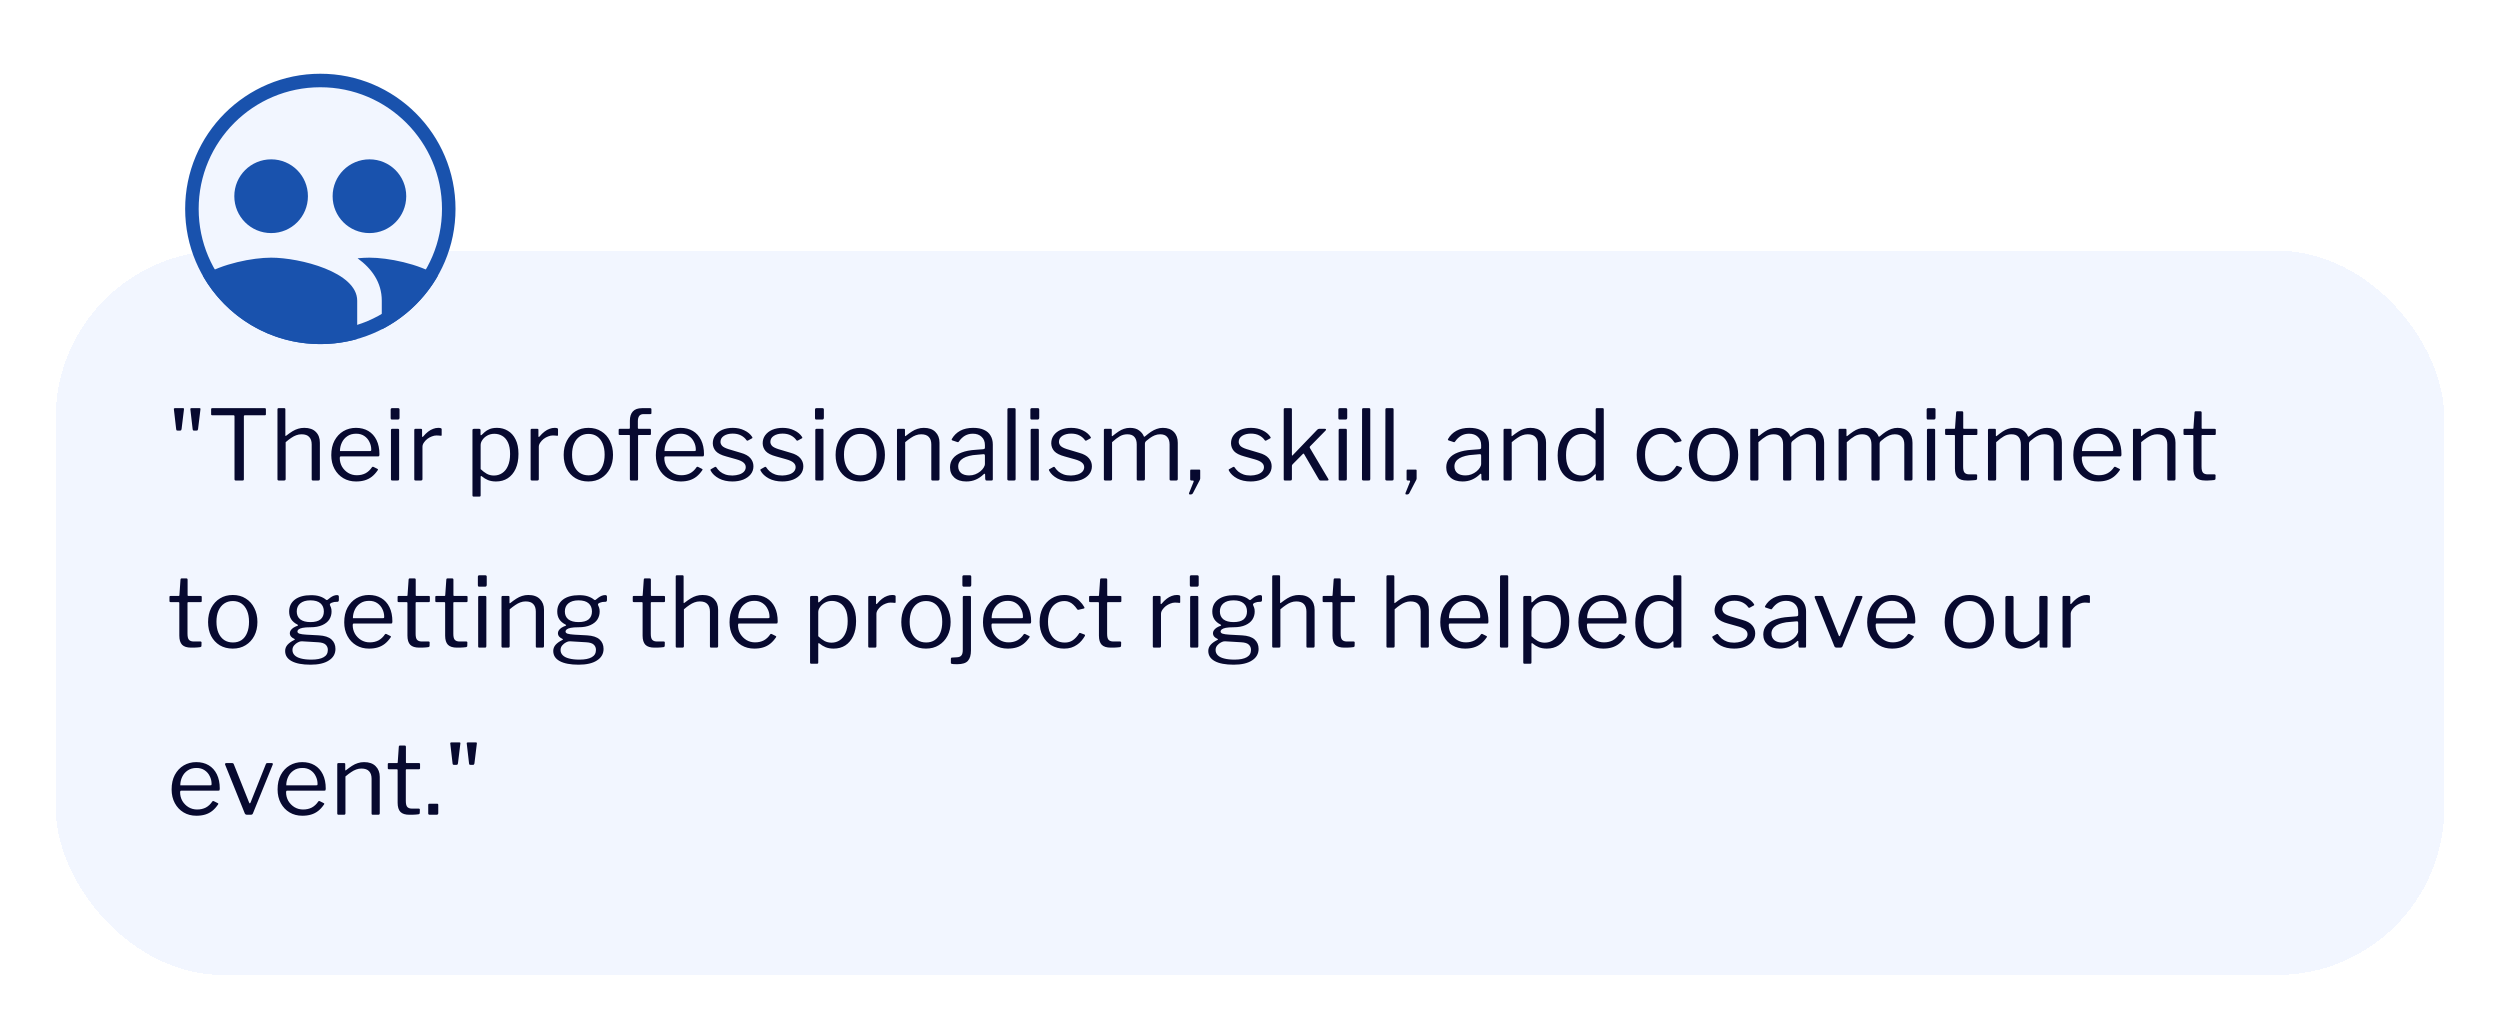
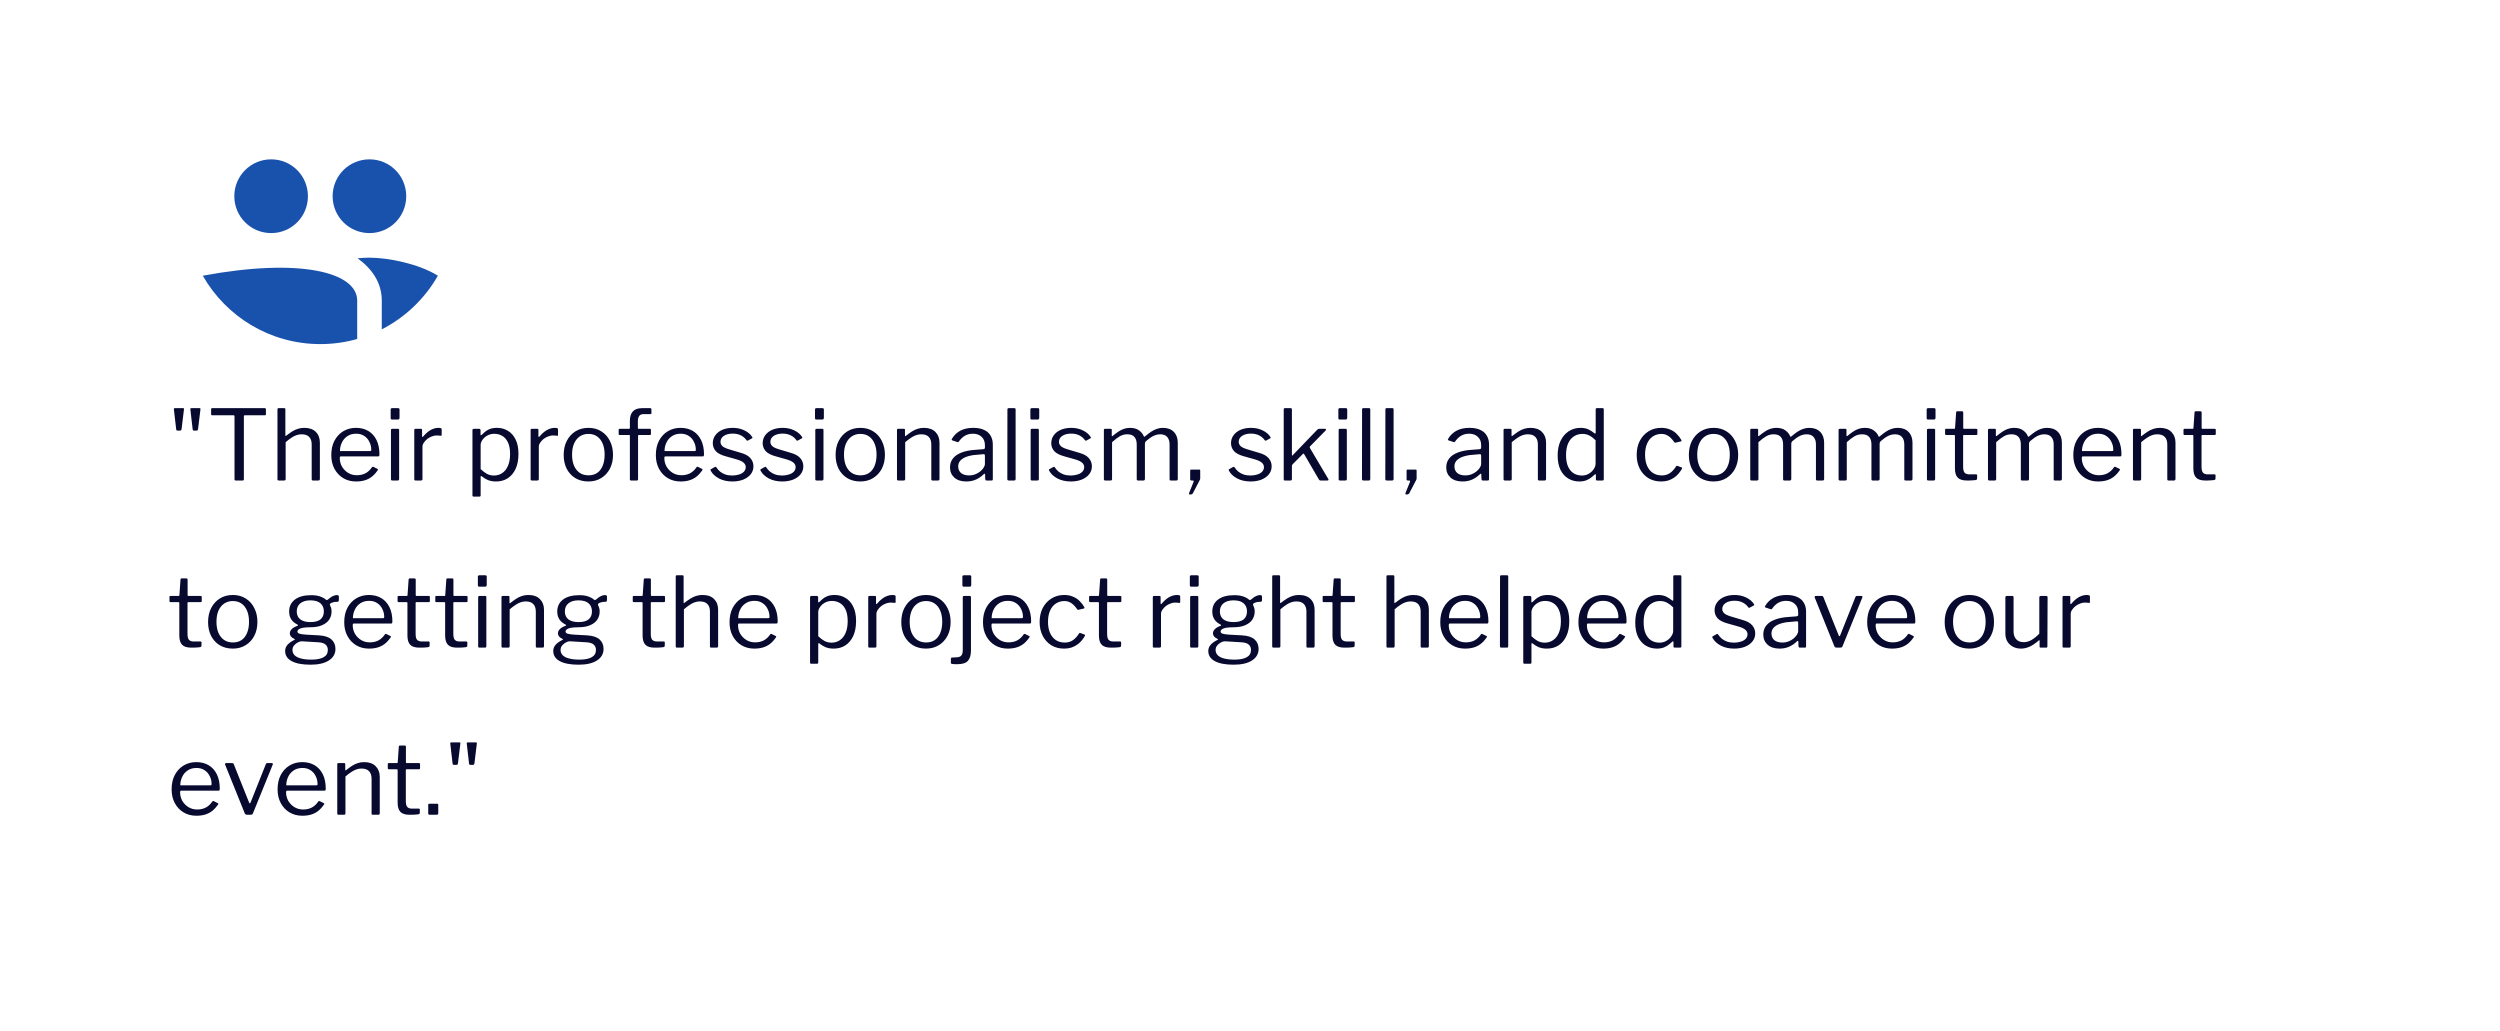
<svg xmlns="http://www.w3.org/2000/svg" width="359" height="148" viewBox="0 0 359 148" fill="none">
  <g filter="url(#filter0_d_675_3525)">
-     <rect x="8" y="30" width="343" height="104" rx="24" fill="#F2F6FF" shape-rendering="crispEdges" />
    <path d="M28.438 55.636C28.419 55.701 28.396 55.753 28.368 55.79C28.34 55.818 28.284 55.832 28.2 55.832H27.864C27.799 55.832 27.752 55.823 27.724 55.804C27.705 55.776 27.687 55.729 27.668 55.664L27.332 52.752C27.323 52.705 27.332 52.673 27.36 52.654C27.397 52.626 27.43 52.612 27.458 52.612H28.662C28.755 52.612 28.797 52.659 28.788 52.752L28.438 55.636ZM26.072 55.636C26.053 55.701 26.03 55.753 26.002 55.79C25.974 55.818 25.918 55.832 25.834 55.832H25.498C25.433 55.832 25.386 55.823 25.358 55.804C25.339 55.776 25.321 55.729 25.302 55.664L24.966 52.752C24.957 52.705 24.966 52.673 24.994 52.654C25.031 52.626 25.064 52.612 25.092 52.612H26.296C26.389 52.612 26.431 52.659 26.422 52.752L26.072 55.636ZM30.317 52.766C30.317 52.719 30.326 52.682 30.345 52.654C30.372 52.626 30.419 52.612 30.485 52.612H38.017C38.072 52.612 38.114 52.626 38.142 52.654C38.17 52.682 38.184 52.719 38.184 52.766V53.494C38.184 53.587 38.129 53.634 38.017 53.634H35.175C35.072 53.634 35.02 53.681 35.02 53.774V62.818C35.02 62.939 34.965 63 34.852 63H33.844C33.733 63 33.676 62.939 33.676 62.818V53.788C33.676 53.685 33.63 53.634 33.536 53.634H30.485C30.372 53.634 30.317 53.587 30.317 53.494V52.766ZM40.026 63C39.905 63 39.844 62.939 39.844 62.818V52.794C39.844 52.673 39.895 52.612 39.998 52.612H40.824C40.927 52.612 40.978 52.668 40.978 52.78V56.518C40.978 56.565 40.987 56.593 41.006 56.602C41.025 56.611 41.057 56.597 41.104 56.56C41.431 56.308 41.729 56.098 42 55.93C42.28 55.762 42.551 55.641 42.812 55.566C43.083 55.482 43.377 55.44 43.694 55.44C44.422 55.44 44.977 55.636 45.36 56.028C45.743 56.411 45.934 56.924 45.934 57.568V62.776C45.934 62.925 45.864 63 45.724 63H44.94C44.875 63 44.828 62.986 44.8 62.958C44.772 62.921 44.758 62.874 44.758 62.818V57.82C44.758 57.363 44.641 57.008 44.408 56.756C44.175 56.495 43.806 56.364 43.302 56.364C43.031 56.364 42.775 56.411 42.532 56.504C42.299 56.588 42.061 56.714 41.818 56.882C41.575 57.041 41.309 57.246 41.02 57.498V62.79C41.02 62.93 40.945 63 40.796 63H40.026ZM48.79 59.752C48.79 60.209 48.897 60.629 49.112 61.012C49.336 61.385 49.63 61.684 49.994 61.908C50.367 62.132 50.782 62.244 51.24 62.244C51.706 62.244 52.122 62.151 52.486 61.964C52.85 61.768 53.162 61.474 53.424 61.082C53.461 61.045 53.489 61.026 53.508 61.026C53.536 61.017 53.573 61.021 53.62 61.04L54.208 61.334C54.292 61.381 54.301 61.446 54.236 61.53C53.984 61.903 53.704 62.211 53.396 62.454C53.097 62.687 52.761 62.86 52.388 62.972C52.014 63.084 51.594 63.14 51.128 63.14C50.437 63.14 49.826 62.981 49.294 62.664C48.762 62.347 48.342 61.903 48.034 61.334C47.726 60.765 47.572 60.107 47.572 59.36C47.572 58.548 47.726 57.853 48.034 57.274C48.351 56.686 48.776 56.233 49.308 55.916C49.849 55.599 50.451 55.44 51.114 55.44C51.795 55.44 52.388 55.589 52.892 55.888C53.396 56.187 53.788 56.621 54.068 57.19C54.348 57.759 54.488 58.445 54.488 59.248C54.488 59.313 54.478 59.379 54.46 59.444C54.45 59.509 54.39 59.542 54.278 59.542H48.916C48.878 59.542 48.846 59.565 48.818 59.612C48.799 59.649 48.79 59.696 48.79 59.752ZM53.074 58.772C53.176 58.772 53.242 58.763 53.27 58.744C53.298 58.716 53.312 58.66 53.312 58.576C53.312 58.175 53.223 57.801 53.046 57.456C52.878 57.101 52.63 56.817 52.304 56.602C51.986 56.387 51.599 56.28 51.142 56.28C50.638 56.28 50.213 56.401 49.868 56.644C49.522 56.877 49.261 57.185 49.084 57.568C48.906 57.951 48.818 58.352 48.818 58.772H53.074ZM57.316 62.762C57.316 62.855 57.298 62.921 57.261 62.958C57.233 62.986 57.167 63 57.065 63H56.35C56.267 63 56.211 62.986 56.182 62.958C56.154 62.93 56.141 62.879 56.141 62.804V55.776C56.141 55.645 56.197 55.58 56.309 55.58H57.163C57.265 55.58 57.316 55.641 57.316 55.762V62.762ZM57.373 53.984C57.373 54.161 57.288 54.25 57.12 54.25H56.309C56.224 54.25 56.169 54.231 56.141 54.194C56.112 54.147 56.099 54.087 56.099 54.012V52.836C56.099 52.687 56.164 52.612 56.294 52.612H57.176C57.307 52.612 57.373 52.682 57.373 52.822V53.984ZM59.686 63C59.621 63 59.569 62.986 59.532 62.958C59.504 62.921 59.49 62.874 59.49 62.818V55.762C59.49 55.641 59.541 55.58 59.644 55.58H60.456C60.559 55.58 60.61 55.631 60.61 55.734V56.644C60.61 56.7 60.624 56.733 60.652 56.742C60.68 56.751 60.717 56.733 60.764 56.686C61.007 56.397 61.245 56.163 61.478 55.986C61.721 55.799 61.963 55.664 62.206 55.58C62.449 55.487 62.691 55.44 62.934 55.44C63.261 55.44 63.424 55.501 63.424 55.622V56.462C63.424 56.555 63.382 56.593 63.298 56.574C63.214 56.565 63.116 56.555 63.004 56.546C62.901 56.537 62.789 56.532 62.668 56.532C62.463 56.532 62.243 56.579 62.01 56.672C61.777 56.756 61.557 56.877 61.352 57.036C61.156 57.195 60.993 57.372 60.862 57.568C60.731 57.764 60.666 57.96 60.666 58.156V62.79C60.666 62.93 60.596 63 60.456 63H59.686ZM68.81 55.58C68.94 55.58 69.006 55.65 69.006 55.79V56.378C69.006 56.453 69.02 56.495 69.048 56.504C69.085 56.504 69.132 56.481 69.188 56.434C69.29 56.322 69.43 56.191 69.608 56.042C69.785 55.883 70.014 55.743 70.294 55.622C70.583 55.501 70.947 55.44 71.386 55.44C71.955 55.44 72.468 55.58 72.926 55.86C73.392 56.131 73.761 56.541 74.032 57.092C74.312 57.643 74.452 58.338 74.452 59.178C74.452 60.018 74.316 60.732 74.046 61.32C73.775 61.908 73.397 62.361 72.912 62.678C72.436 62.986 71.876 63.14 71.232 63.14C70.802 63.14 70.42 63.075 70.084 62.944C69.757 62.804 69.477 62.636 69.244 62.44C69.16 62.365 69.099 62.337 69.062 62.356C69.034 62.365 69.02 62.421 69.02 62.524V65.128C69.02 65.249 68.968 65.31 68.866 65.31H67.998C67.895 65.31 67.844 65.249 67.844 65.128V55.804C67.844 55.72 67.858 55.664 67.886 55.636C67.923 55.599 67.984 55.58 68.068 55.58H68.81ZM69.02 61.362C69.309 61.642 69.603 61.866 69.902 62.034C70.21 62.202 70.55 62.286 70.924 62.286C71.372 62.286 71.768 62.169 72.114 61.936C72.468 61.703 72.744 61.357 72.94 60.9C73.145 60.443 73.248 59.873 73.248 59.192C73.248 58.511 73.145 57.955 72.94 57.526C72.734 57.097 72.459 56.784 72.114 56.588C71.778 56.392 71.404 56.294 70.994 56.294C70.611 56.294 70.27 56.378 69.972 56.546C69.673 56.714 69.44 56.924 69.272 57.176C69.104 57.419 69.02 57.661 69.02 57.904V61.362ZM76.393 63C76.328 63 76.276 62.986 76.239 62.958C76.211 62.921 76.197 62.874 76.197 62.818V55.762C76.197 55.641 76.249 55.58 76.351 55.58H77.163C77.266 55.58 77.317 55.631 77.317 55.734V56.644C77.317 56.7 77.331 56.733 77.359 56.742C77.387 56.751 77.424 56.733 77.471 56.686C77.714 56.397 77.952 56.163 78.185 55.986C78.428 55.799 78.671 55.664 78.913 55.58C79.156 55.487 79.398 55.44 79.641 55.44C79.968 55.44 80.131 55.501 80.131 55.622V56.462C80.131 56.555 80.089 56.593 80.005 56.574C79.921 56.565 79.823 56.555 79.711 56.546C79.609 56.537 79.496 56.532 79.375 56.532C79.17 56.532 78.951 56.579 78.717 56.672C78.484 56.756 78.264 56.877 78.059 57.036C77.863 57.195 77.7 57.372 77.569 57.568C77.439 57.764 77.373 57.96 77.373 58.156V62.79C77.373 62.93 77.303 63 77.163 63H76.393ZM84.487 63.14C83.787 63.14 83.166 62.981 82.625 62.664C82.093 62.337 81.677 61.889 81.379 61.32C81.089 60.741 80.945 60.079 80.945 59.332C80.945 58.557 81.094 57.881 81.393 57.302C81.701 56.714 82.121 56.257 82.653 55.93C83.185 55.603 83.801 55.44 84.501 55.44C85.21 55.44 85.826 55.608 86.349 55.944C86.881 56.271 87.291 56.728 87.581 57.316C87.879 57.895 88.029 58.562 88.029 59.318C88.029 60.065 87.879 60.727 87.581 61.306C87.282 61.875 86.867 62.323 86.335 62.65C85.812 62.977 85.196 63.14 84.487 63.14ZM84.515 62.258C85 62.258 85.415 62.141 85.761 61.908C86.106 61.665 86.367 61.325 86.545 60.886C86.731 60.438 86.825 59.906 86.825 59.29C86.825 58.674 86.731 58.147 86.545 57.708C86.358 57.26 86.092 56.915 85.747 56.672C85.401 56.429 84.986 56.308 84.501 56.308C84.025 56.308 83.609 56.429 83.255 56.672C82.9 56.915 82.625 57.26 82.429 57.708C82.242 58.147 82.149 58.674 82.149 59.29C82.149 59.897 82.242 60.424 82.429 60.872C82.625 61.32 82.9 61.665 83.255 61.908C83.609 62.141 84.029 62.258 84.515 62.258ZM93.334 55.58C93.381 55.58 93.413 55.594 93.432 55.622C93.46 55.65 93.474 55.683 93.474 55.72V56.322C93.474 56.415 93.427 56.462 93.334 56.462H91.738C91.663 56.462 91.626 56.499 91.626 56.574V62.804C91.626 62.935 91.57 63 91.458 63H90.604C90.501 63 90.45 62.939 90.45 62.818V56.56C90.45 56.495 90.417 56.462 90.352 56.462H88.98C88.887 56.462 88.84 56.415 88.84 56.322V55.72C88.84 55.683 88.849 55.65 88.868 55.622C88.896 55.594 88.938 55.58 88.994 55.58H90.324C90.408 55.58 90.45 55.533 90.45 55.44V54.418C90.45 53.83 90.595 53.382 90.884 53.074C91.173 52.766 91.612 52.612 92.2 52.612H93.362C93.483 52.612 93.544 52.668 93.544 52.78V53.326C93.544 53.373 93.53 53.41 93.502 53.438C93.483 53.457 93.446 53.466 93.39 53.466H92.41C92.121 53.466 91.911 53.559 91.78 53.746C91.659 53.923 91.598 54.166 91.598 54.474V55.454C91.598 55.538 91.64 55.58 91.724 55.58H93.334ZM95.397 59.752C95.397 60.209 95.504 60.629 95.719 61.012C95.943 61.385 96.237 61.684 96.601 61.908C96.975 62.132 97.39 62.244 97.847 62.244C98.314 62.244 98.729 62.151 99.093 61.964C99.457 61.768 99.77 61.474 100.031 61.082C100.068 61.045 100.096 61.026 100.115 61.026C100.143 61.017 100.18 61.021 100.227 61.04L100.815 61.334C100.899 61.381 100.908 61.446 100.843 61.53C100.591 61.903 100.311 62.211 100.003 62.454C99.704 62.687 99.368 62.86 98.995 62.972C98.622 63.084 98.202 63.14 97.735 63.14C97.044 63.14 96.433 62.981 95.901 62.664C95.369 62.347 94.949 61.903 94.641 61.334C94.333 60.765 94.179 60.107 94.179 59.36C94.179 58.548 94.333 57.853 94.641 57.274C94.959 56.686 95.383 56.233 95.915 55.916C96.457 55.599 97.058 55.44 97.721 55.44C98.403 55.44 98.995 55.589 99.499 55.888C100.003 56.187 100.395 56.621 100.675 57.19C100.955 57.759 101.095 58.445 101.095 59.248C101.095 59.313 101.086 59.379 101.067 59.444C101.058 59.509 100.997 59.542 100.885 59.542H95.523C95.486 59.542 95.453 59.565 95.425 59.612C95.406 59.649 95.397 59.696 95.397 59.752ZM99.681 58.772C99.784 58.772 99.849 58.763 99.877 58.744C99.905 58.716 99.919 58.66 99.919 58.576C99.919 58.175 99.831 57.801 99.653 57.456C99.485 57.101 99.238 56.817 98.911 56.602C98.594 56.387 98.207 56.28 97.749 56.28C97.245 56.28 96.82 56.401 96.475 56.644C96.13 56.877 95.868 57.185 95.691 57.568C95.514 57.951 95.425 58.352 95.425 58.772H99.681ZM107.2 57.218C107.013 56.938 106.752 56.709 106.416 56.532C106.08 56.355 105.679 56.266 105.212 56.266C104.708 56.266 104.288 56.373 103.952 56.588C103.625 56.803 103.462 57.092 103.462 57.456C103.462 57.652 103.537 57.839 103.686 58.016C103.835 58.184 104.139 58.343 104.596 58.492L106.374 59.024C107.018 59.201 107.48 59.458 107.76 59.794C108.049 60.13 108.194 60.517 108.194 60.956C108.194 61.395 108.063 61.777 107.802 62.104C107.541 62.431 107.181 62.687 106.724 62.874C106.267 63.051 105.749 63.14 105.17 63.14C104.433 63.14 103.789 62.995 103.238 62.706C102.687 62.407 102.295 62.039 102.062 61.6C102.034 61.553 102.02 61.511 102.02 61.474C102.02 61.437 102.043 61.404 102.09 61.376L102.636 61.068C102.683 61.04 102.725 61.031 102.762 61.04C102.799 61.04 102.827 61.054 102.846 61.082C103.005 61.325 103.187 61.535 103.392 61.712C103.607 61.889 103.859 62.029 104.148 62.132C104.447 62.235 104.792 62.286 105.184 62.286C105.539 62.277 105.861 62.225 106.15 62.132C106.439 62.039 106.668 61.903 106.836 61.726C107.004 61.539 107.088 61.325 107.088 61.082C107.088 60.83 106.985 60.615 106.78 60.438C106.575 60.251 106.22 60.088 105.716 59.948L104.274 59.542C103.574 59.355 103.079 59.103 102.79 58.786C102.51 58.469 102.365 58.095 102.356 57.666C102.356 57.218 102.477 56.831 102.72 56.504C102.963 56.168 103.299 55.907 103.728 55.72C104.167 55.533 104.666 55.44 105.226 55.44C105.851 55.44 106.407 55.561 106.892 55.804C107.387 56.037 107.76 56.35 108.012 56.742C108.04 56.779 108.054 56.817 108.054 56.854C108.054 56.882 108.035 56.91 107.998 56.938L107.41 57.26C107.373 57.279 107.335 57.288 107.298 57.288C107.27 57.279 107.237 57.255 107.2 57.218ZM114.364 57.218C114.177 56.938 113.916 56.709 113.58 56.532C113.244 56.355 112.843 56.266 112.376 56.266C111.872 56.266 111.452 56.373 111.116 56.588C110.789 56.803 110.626 57.092 110.626 57.456C110.626 57.652 110.701 57.839 110.85 58.016C110.999 58.184 111.303 58.343 111.76 58.492L113.538 59.024C114.182 59.201 114.644 59.458 114.924 59.794C115.213 60.13 115.358 60.517 115.358 60.956C115.358 61.395 115.227 61.777 114.966 62.104C114.705 62.431 114.345 62.687 113.888 62.874C113.431 63.051 112.913 63.14 112.334 63.14C111.597 63.14 110.953 62.995 110.402 62.706C109.851 62.407 109.459 62.039 109.226 61.6C109.198 61.553 109.184 61.511 109.184 61.474C109.184 61.437 109.207 61.404 109.254 61.376L109.8 61.068C109.847 61.04 109.889 61.031 109.926 61.04C109.963 61.04 109.991 61.054 110.01 61.082C110.169 61.325 110.351 61.535 110.556 61.712C110.771 61.889 111.023 62.029 111.312 62.132C111.611 62.235 111.956 62.286 112.348 62.286C112.703 62.277 113.025 62.225 113.314 62.132C113.603 62.039 113.832 61.903 114 61.726C114.168 61.539 114.252 61.325 114.252 61.082C114.252 60.83 114.149 60.615 113.944 60.438C113.739 60.251 113.384 60.088 112.88 59.948L111.438 59.542C110.738 59.355 110.243 59.103 109.954 58.786C109.674 58.469 109.529 58.095 109.52 57.666C109.52 57.218 109.641 56.831 109.884 56.504C110.127 56.168 110.463 55.907 110.892 55.72C111.331 55.533 111.83 55.44 112.39 55.44C113.015 55.44 113.571 55.561 114.056 55.804C114.551 56.037 114.924 56.35 115.176 56.742C115.204 56.779 115.218 56.817 115.218 56.854C115.218 56.882 115.199 56.91 115.162 56.938L114.574 57.26C114.537 57.279 114.499 57.288 114.462 57.288C114.434 57.279 114.401 57.255 114.364 57.218ZM118.252 62.762C118.252 62.855 118.233 62.921 118.196 62.958C118.168 62.986 118.103 63 118 63H117.286C117.202 63 117.146 62.986 117.118 62.958C117.09 62.93 117.076 62.879 117.076 62.804V55.776C117.076 55.645 117.132 55.58 117.244 55.58H118.098C118.201 55.58 118.252 55.641 118.252 55.762V62.762ZM118.308 53.984C118.308 54.161 118.224 54.25 118.056 54.25H117.244C117.16 54.25 117.104 54.231 117.076 54.194C117.048 54.147 117.034 54.087 117.034 54.012V52.836C117.034 52.687 117.099 52.612 117.23 52.612H118.112C118.243 52.612 118.308 52.682 118.308 52.822V53.984ZM123.534 63.14C122.834 63.14 122.213 62.981 121.672 62.664C121.14 62.337 120.724 61.889 120.426 61.32C120.136 60.741 119.992 60.079 119.992 59.332C119.992 58.557 120.141 57.881 120.44 57.302C120.748 56.714 121.168 56.257 121.7 55.93C122.232 55.603 122.848 55.44 123.548 55.44C124.257 55.44 124.873 55.608 125.396 55.944C125.928 56.271 126.338 56.728 126.628 57.316C126.926 57.895 127.076 58.562 127.076 59.318C127.076 60.065 126.926 60.727 126.628 61.306C126.329 61.875 125.914 62.323 125.382 62.65C124.859 62.977 124.243 63.14 123.534 63.14ZM123.562 62.258C124.047 62.258 124.462 62.141 124.808 61.908C125.153 61.665 125.414 61.325 125.592 60.886C125.778 60.438 125.872 59.906 125.872 59.29C125.872 58.674 125.778 58.147 125.592 57.708C125.405 57.26 125.139 56.915 124.794 56.672C124.448 56.429 124.033 56.308 123.548 56.308C123.072 56.308 122.656 56.429 122.302 56.672C121.947 56.915 121.672 57.26 121.476 57.708C121.289 58.147 121.196 58.674 121.196 59.29C121.196 59.897 121.289 60.424 121.476 60.872C121.672 61.32 121.947 61.665 122.302 61.908C122.656 62.141 123.076 62.258 123.562 62.258ZM129.003 63C128.872 63 128.807 62.939 128.807 62.818V55.762C128.807 55.641 128.858 55.58 128.961 55.58H129.801C129.903 55.58 129.955 55.631 129.955 55.734V56.546C129.955 56.593 129.964 56.621 129.983 56.63C130.001 56.639 130.034 56.625 130.081 56.588C130.389 56.345 130.673 56.14 130.935 55.972C131.205 55.795 131.481 55.664 131.761 55.58C132.041 55.487 132.339 55.44 132.657 55.44C133.385 55.44 133.94 55.636 134.323 56.028C134.715 56.42 134.911 56.929 134.911 57.554V62.776C134.911 62.925 134.841 63 134.701 63H133.917C133.851 63 133.805 62.986 133.777 62.958C133.749 62.921 133.735 62.874 133.735 62.818V57.82C133.735 57.363 133.618 57.008 133.385 56.756C133.151 56.495 132.783 56.364 132.279 56.364C132.008 56.364 131.751 56.411 131.509 56.504C131.275 56.588 131.037 56.714 130.795 56.882C130.552 57.041 130.281 57.246 129.983 57.498V62.79C129.983 62.93 129.913 63 129.773 63H129.003ZM141.252 62.104C140.907 62.44 140.529 62.697 140.118 62.874C139.717 63.051 139.264 63.14 138.76 63.14C138.032 63.14 137.458 62.953 137.038 62.58C136.628 62.207 136.422 61.717 136.422 61.11C136.422 60.615 136.562 60.191 136.842 59.836C137.122 59.472 137.538 59.187 138.088 58.982C138.639 58.767 139.316 58.637 140.118 58.59L141.21 58.506C141.266 58.497 141.318 58.478 141.364 58.45C141.411 58.422 141.434 58.371 141.434 58.296V57.918C141.434 57.414 141.276 57.017 140.958 56.728C140.65 56.429 140.23 56.28 139.698 56.28C139.288 56.28 138.914 56.373 138.578 56.56C138.252 56.747 137.958 57.027 137.696 57.4C137.659 57.447 137.626 57.479 137.598 57.498C137.58 57.507 137.542 57.503 137.486 57.484L136.73 57.232C136.702 57.213 136.679 57.19 136.66 57.162C136.651 57.134 136.665 57.083 136.702 57.008C136.982 56.523 137.374 56.14 137.878 55.86C138.392 55.58 139.017 55.44 139.754 55.44C140.38 55.44 140.898 55.538 141.308 55.734C141.728 55.921 142.041 56.196 142.246 56.56C142.461 56.915 142.568 57.339 142.568 57.834V62.79C142.568 62.874 142.554 62.93 142.526 62.958C142.498 62.986 142.452 63 142.386 63H141.672C141.607 63 141.56 62.981 141.532 62.944C141.504 62.897 141.486 62.841 141.476 62.776L141.462 62.132C141.434 62.001 141.364 61.992 141.252 62.104ZM141.434 59.444C141.434 59.285 141.369 59.211 141.238 59.22L140.314 59.304C139.885 59.323 139.502 59.379 139.166 59.472C138.83 59.556 138.546 59.668 138.312 59.808C138.079 59.948 137.902 60.116 137.78 60.312C137.659 60.499 137.598 60.718 137.598 60.97C137.598 61.381 137.738 61.703 138.018 61.936C138.308 62.16 138.695 62.272 139.18 62.272C139.479 62.272 139.764 62.221 140.034 62.118C140.314 62.006 140.557 61.866 140.762 61.698C140.977 61.521 141.14 61.339 141.252 61.152C141.374 60.965 141.434 60.783 141.434 60.606V59.444ZM145.842 62.762C145.842 62.855 145.824 62.921 145.786 62.958C145.749 62.986 145.684 63 145.59 63H144.862C144.722 63 144.652 62.935 144.652 62.804L144.666 52.808C144.666 52.677 144.722 52.612 144.834 52.612H145.674C145.786 52.612 145.842 52.673 145.842 52.794V62.762ZM149.178 62.762C149.178 62.855 149.159 62.921 149.122 62.958C149.094 62.986 149.028 63 148.926 63H148.212C148.128 63 148.072 62.986 148.044 62.958C148.016 62.93 148.002 62.879 148.002 62.804V55.776C148.002 55.645 148.058 55.58 148.17 55.58H149.024C149.126 55.58 149.178 55.641 149.178 55.762V62.762ZM149.234 53.984C149.234 54.161 149.15 54.25 148.982 54.25H148.17C148.086 54.25 148.03 54.231 148.002 54.194C147.974 54.147 147.96 54.087 147.96 54.012V52.836C147.96 52.687 148.025 52.612 148.156 52.612H149.038C149.168 52.612 149.234 52.682 149.234 52.822V53.984ZM155.803 57.218C155.617 56.938 155.355 56.709 155.019 56.532C154.683 56.355 154.282 56.266 153.815 56.266C153.311 56.266 152.891 56.373 152.555 56.588C152.229 56.803 152.065 57.092 152.065 57.456C152.065 57.652 152.14 57.839 152.289 58.016C152.439 58.184 152.742 58.343 153.199 58.492L154.977 59.024C155.621 59.201 156.083 59.458 156.363 59.794C156.653 60.13 156.797 60.517 156.797 60.956C156.797 61.395 156.667 61.777 156.405 62.104C156.144 62.431 155.785 62.687 155.327 62.874C154.87 63.051 154.352 63.14 153.773 63.14C153.036 63.14 152.392 62.995 151.841 62.706C151.291 62.407 150.899 62.039 150.665 61.6C150.637 61.553 150.623 61.511 150.623 61.474C150.623 61.437 150.647 61.404 150.693 61.376L151.239 61.068C151.286 61.04 151.328 61.031 151.365 61.04C151.403 61.04 151.431 61.054 151.449 61.082C151.608 61.325 151.79 61.535 151.995 61.712C152.21 61.889 152.462 62.029 152.751 62.132C153.05 62.235 153.395 62.286 153.787 62.286C154.142 62.277 154.464 62.225 154.753 62.132C155.043 62.039 155.271 61.903 155.439 61.726C155.607 61.539 155.691 61.325 155.691 61.082C155.691 60.83 155.589 60.615 155.383 60.438C155.178 60.251 154.823 60.088 154.319 59.948L152.877 59.542C152.177 59.355 151.683 59.103 151.393 58.786C151.113 58.469 150.969 58.095 150.959 57.666C150.959 57.218 151.081 56.831 151.323 56.504C151.566 56.168 151.902 55.907 152.331 55.72C152.77 55.533 153.269 55.44 153.829 55.44C154.455 55.44 155.01 55.561 155.495 55.804C155.99 56.037 156.363 56.35 156.615 56.742C156.643 56.779 156.657 56.817 156.657 56.854C156.657 56.882 156.639 56.91 156.601 56.938L156.013 57.26C155.976 57.279 155.939 57.288 155.901 57.288C155.873 57.279 155.841 57.255 155.803 57.218ZM158.712 63C158.581 63 158.516 62.939 158.516 62.818V55.762C158.516 55.641 158.567 55.58 158.67 55.58H159.51C159.603 55.58 159.65 55.631 159.65 55.734V56.546C159.65 56.593 159.659 56.621 159.678 56.63C159.706 56.639 159.743 56.625 159.79 56.588C160.088 56.345 160.364 56.14 160.616 55.972C160.877 55.795 161.138 55.664 161.4 55.58C161.67 55.487 161.96 55.44 162.268 55.44C162.818 55.44 163.257 55.566 163.584 55.818C163.92 56.07 164.144 56.355 164.256 56.672C164.274 56.709 164.302 56.723 164.34 56.714C164.377 56.705 164.414 56.681 164.452 56.644C164.75 56.392 165.03 56.177 165.292 56C165.562 55.823 165.833 55.687 166.104 55.594C166.384 55.491 166.678 55.44 166.986 55.44C167.667 55.44 168.194 55.636 168.568 56.028C168.941 56.411 169.128 56.929 169.128 57.582V62.776C169.128 62.925 169.058 63 168.918 63H168.134C168.068 63 168.022 62.986 167.994 62.958C167.966 62.921 167.952 62.874 167.952 62.818V57.82C167.952 57.363 167.84 57.008 167.616 56.756C167.401 56.495 167.06 56.364 166.594 56.364C166.323 56.364 166.062 56.415 165.81 56.518C165.567 56.621 165.343 56.747 165.138 56.896C164.942 57.045 164.764 57.185 164.606 57.316C164.531 57.381 164.48 57.447 164.452 57.512C164.424 57.568 164.41 57.643 164.41 57.736V62.776C164.41 62.925 164.34 63 164.2 63H163.416C163.36 63 163.313 62.986 163.276 62.958C163.248 62.921 163.234 62.874 163.234 62.818V57.82C163.234 57.363 163.126 57.008 162.912 56.756C162.697 56.495 162.356 56.364 161.89 56.364C161.498 56.364 161.138 56.457 160.812 56.644C160.485 56.831 160.112 57.115 159.692 57.498V62.79C159.692 62.93 159.622 63 159.482 63H158.712ZM170.853 65.002C170.806 65.002 170.774 64.983 170.755 64.946C170.736 64.909 170.736 64.857 170.755 64.792L171.385 63.224C171.45 63.075 171.413 63 171.273 63H171.091C170.97 63 170.909 62.944 170.909 62.832V61.586C170.909 61.483 170.951 61.432 171.035 61.432H172.211C172.304 61.432 172.351 61.479 172.351 61.572V62.72C172.351 62.776 172.337 62.832 172.309 62.888L171.287 64.848C171.259 64.895 171.217 64.932 171.161 64.96C171.114 64.988 171.063 65.002 171.007 65.002H170.853ZM181.616 57.218C181.429 56.938 181.168 56.709 180.832 56.532C180.496 56.355 180.095 56.266 179.628 56.266C179.124 56.266 178.704 56.373 178.368 56.588C178.041 56.803 177.878 57.092 177.878 57.456C177.878 57.652 177.953 57.839 178.102 58.016C178.251 58.184 178.555 58.343 179.012 58.492L180.79 59.024C181.434 59.201 181.896 59.458 182.176 59.794C182.465 60.13 182.61 60.517 182.61 60.956C182.61 61.395 182.479 61.777 182.218 62.104C181.957 62.431 181.597 62.687 181.14 62.874C180.683 63.051 180.165 63.14 179.586 63.14C178.849 63.14 178.205 62.995 177.654 62.706C177.103 62.407 176.711 62.039 176.478 61.6C176.45 61.553 176.436 61.511 176.436 61.474C176.436 61.437 176.459 61.404 176.506 61.376L177.052 61.068C177.099 61.04 177.141 61.031 177.178 61.04C177.215 61.04 177.243 61.054 177.262 61.082C177.421 61.325 177.603 61.535 177.808 61.712C178.023 61.889 178.275 62.029 178.564 62.132C178.863 62.235 179.208 62.286 179.6 62.286C179.955 62.277 180.277 62.225 180.566 62.132C180.855 62.039 181.084 61.903 181.252 61.726C181.42 61.539 181.504 61.325 181.504 61.082C181.504 60.83 181.401 60.615 181.196 60.438C180.991 60.251 180.636 60.088 180.132 59.948L178.69 59.542C177.99 59.355 177.495 59.103 177.206 58.786C176.926 58.469 176.781 58.095 176.772 57.666C176.772 57.218 176.893 56.831 177.136 56.504C177.379 56.168 177.715 55.907 178.144 55.72C178.583 55.533 179.082 55.44 179.642 55.44C180.267 55.44 180.823 55.561 181.308 55.804C181.803 56.037 182.176 56.35 182.428 56.742C182.456 56.779 182.47 56.817 182.47 56.854C182.47 56.882 182.451 56.91 182.414 56.938L181.826 57.26C181.789 57.279 181.751 57.288 181.714 57.288C181.686 57.279 181.653 57.255 181.616 57.218ZM190.74 62.776C190.777 62.832 190.787 62.883 190.768 62.93C190.749 62.977 190.698 63 190.614 63H189.634C189.578 63 189.527 62.986 189.48 62.958C189.443 62.93 189.41 62.888 189.382 62.832L187.268 59.206C187.249 59.169 187.226 59.145 187.198 59.136C187.179 59.117 187.147 59.131 187.1 59.178L185.616 60.676C185.579 60.713 185.551 60.755 185.532 60.802C185.523 60.839 185.518 60.891 185.518 60.956V62.762C185.518 62.855 185.499 62.921 185.462 62.958C185.434 62.986 185.369 63 185.266 63H184.552C184.459 63 184.398 62.986 184.37 62.958C184.351 62.93 184.342 62.879 184.342 62.804V52.808C184.342 52.677 184.393 52.612 184.496 52.612H185.35C185.462 52.612 185.518 52.673 185.518 52.794V59.29C185.518 59.365 185.527 59.411 185.546 59.43C185.565 59.439 185.602 59.411 185.658 59.346L189.116 55.748C189.219 55.636 189.317 55.58 189.41 55.58H190.264C190.357 55.58 190.409 55.608 190.418 55.664C190.437 55.711 190.409 55.771 190.334 55.846L188.122 58.1C188.094 58.128 188.075 58.161 188.066 58.198C188.066 58.235 188.08 58.282 188.108 58.338L190.74 62.776ZM193.406 62.762C193.406 62.855 193.388 62.921 193.35 62.958C193.322 62.986 193.257 63 193.154 63H192.44C192.356 63 192.3 62.986 192.272 62.958C192.244 62.93 192.23 62.879 192.23 62.804V55.776C192.23 55.645 192.286 55.58 192.398 55.58H193.252C193.355 55.58 193.406 55.641 193.406 55.762V62.762ZM193.462 53.984C193.462 54.161 193.378 54.25 193.21 54.25H192.398C192.314 54.25 192.258 54.231 192.23 54.194C192.202 54.147 192.188 54.087 192.188 54.012V52.836C192.188 52.687 192.254 52.612 192.384 52.612H193.266C193.397 52.612 193.462 52.682 193.462 52.822V53.984ZM196.77 62.762C196.77 62.855 196.751 62.921 196.714 62.958C196.677 62.986 196.611 63 196.518 63H195.79C195.65 63 195.58 62.935 195.58 62.804L195.594 52.808C195.594 52.677 195.65 52.612 195.762 52.612H196.602C196.714 52.612 196.77 52.673 196.77 52.794V62.762ZM200.12 62.762C200.12 62.855 200.101 62.921 200.064 62.958C200.026 62.986 199.961 63 199.868 63H199.14C199 63 198.93 62.935 198.93 62.804L198.944 52.808C198.944 52.677 199 52.612 199.112 52.612H199.952C200.064 52.612 200.12 52.673 200.12 52.794V62.762ZM201.929 65.002C201.883 65.002 201.85 64.983 201.831 64.946C201.813 64.909 201.813 64.857 201.831 64.792L202.461 63.224C202.527 63.075 202.489 63 202.349 63H202.167C202.046 63 201.985 62.944 201.985 62.832V61.586C201.985 61.483 202.027 61.432 202.111 61.432H203.287C203.381 61.432 203.427 61.479 203.427 61.572V62.72C203.427 62.776 203.413 62.832 203.385 62.888L202.363 64.848C202.335 64.895 202.293 64.932 202.237 64.96C202.191 64.988 202.139 65.002 202.083 65.002H201.929ZM212.51 62.104C212.165 62.44 211.787 62.697 211.376 62.874C210.975 63.051 210.522 63.14 210.018 63.14C209.29 63.14 208.716 62.953 208.296 62.58C207.885 62.207 207.68 61.717 207.68 61.11C207.68 60.615 207.82 60.191 208.1 59.836C208.38 59.472 208.795 59.187 209.346 58.982C209.897 58.767 210.573 58.637 211.376 58.59L212.468 58.506C212.524 58.497 212.575 58.478 212.622 58.45C212.669 58.422 212.692 58.371 212.692 58.296V57.918C212.692 57.414 212.533 57.017 212.216 56.728C211.908 56.429 211.488 56.28 210.956 56.28C210.545 56.28 210.172 56.373 209.836 56.56C209.509 56.747 209.215 57.027 208.954 57.4C208.917 57.447 208.884 57.479 208.856 57.498C208.837 57.507 208.8 57.503 208.744 57.484L207.988 57.232C207.96 57.213 207.937 57.19 207.918 57.162C207.909 57.134 207.923 57.083 207.96 57.008C208.24 56.523 208.632 56.14 209.136 55.86C209.649 55.58 210.275 55.44 211.012 55.44C211.637 55.44 212.155 55.538 212.566 55.734C212.986 55.921 213.299 56.196 213.504 56.56C213.719 56.915 213.826 57.339 213.826 57.834V62.79C213.826 62.874 213.812 62.93 213.784 62.958C213.756 62.986 213.709 63 213.644 63H212.93C212.865 63 212.818 62.981 212.79 62.944C212.762 62.897 212.743 62.841 212.734 62.776L212.72 62.132C212.692 62.001 212.622 61.992 212.51 62.104ZM212.692 59.444C212.692 59.285 212.627 59.211 212.496 59.22L211.572 59.304C211.143 59.323 210.76 59.379 210.424 59.472C210.088 59.556 209.803 59.668 209.57 59.808C209.337 59.948 209.159 60.116 209.038 60.312C208.917 60.499 208.856 60.718 208.856 60.97C208.856 61.381 208.996 61.703 209.276 61.936C209.565 62.16 209.953 62.272 210.438 62.272C210.737 62.272 211.021 62.221 211.292 62.118C211.572 62.006 211.815 61.866 212.02 61.698C212.235 61.521 212.398 61.339 212.51 61.152C212.631 60.965 212.692 60.783 212.692 60.606V59.444ZM216.106 63C215.975 63 215.91 62.939 215.91 62.818V55.762C215.91 55.641 215.961 55.58 216.064 55.58H216.904C217.007 55.58 217.058 55.631 217.058 55.734V56.546C217.058 56.593 217.067 56.621 217.086 56.63C217.105 56.639 217.137 56.625 217.184 56.588C217.492 56.345 217.777 56.14 218.038 55.972C218.309 55.795 218.584 55.664 218.864 55.58C219.144 55.487 219.443 55.44 219.76 55.44C220.488 55.44 221.043 55.636 221.426 56.028C221.818 56.42 222.014 56.929 222.014 57.554V62.776C222.014 62.925 221.944 63 221.804 63H221.02C220.955 63 220.908 62.986 220.88 62.958C220.852 62.921 220.838 62.874 220.838 62.818V57.82C220.838 57.363 220.721 57.008 220.488 56.756C220.255 56.495 219.886 56.364 219.382 56.364C219.111 56.364 218.855 56.411 218.612 56.504C218.379 56.588 218.141 56.714 217.898 56.882C217.655 57.041 217.385 57.246 217.086 57.498V62.79C217.086 62.93 217.016 63 216.876 63H216.106ZM229.364 63C229.298 63 229.247 62.986 229.21 62.958C229.182 62.921 229.168 62.869 229.168 62.804V62.216C229.168 62.141 229.149 62.099 229.112 62.09C229.084 62.081 229.042 62.104 228.986 62.16C228.883 62.253 228.734 62.379 228.538 62.538C228.351 62.697 228.113 62.837 227.824 62.958C227.534 63.079 227.189 63.14 226.788 63.14C226.2 63.14 225.672 63 225.206 62.72C224.739 62.44 224.366 62.025 224.086 61.474C223.815 60.914 223.68 60.223 223.68 59.402C223.68 58.609 223.815 57.918 224.086 57.33C224.366 56.733 224.753 56.271 225.248 55.944C225.752 55.608 226.321 55.44 226.956 55.44C227.413 55.44 227.796 55.515 228.104 55.664C228.412 55.813 228.682 55.986 228.916 56.182C229 56.247 229.056 56.275 229.084 56.266C229.121 56.247 229.14 56.187 229.14 56.084V52.794C229.14 52.673 229.191 52.612 229.294 52.612H230.148C230.25 52.612 230.302 52.673 230.302 52.794V62.776C230.302 62.86 230.288 62.921 230.26 62.958C230.232 62.986 230.171 63 230.078 63H229.364ZM229.126 57.218C228.836 56.929 228.542 56.705 228.244 56.546C227.945 56.387 227.609 56.308 227.236 56.308C226.788 56.308 226.382 56.425 226.018 56.658C225.663 56.882 225.383 57.223 225.178 57.68C224.982 58.137 224.884 58.697 224.884 59.36C224.884 60.041 224.986 60.601 225.192 61.04C225.397 61.469 225.672 61.787 226.018 61.992C226.363 62.188 226.741 62.286 227.152 62.286C227.534 62.286 227.87 62.197 228.16 62.02C228.458 61.843 228.692 61.623 228.86 61.362C229.037 61.101 229.126 60.844 229.126 60.592V57.218ZM238.541 55.44C239.026 55.44 239.451 55.519 239.815 55.678C240.188 55.827 240.505 56.037 240.767 56.308C241.037 56.569 241.261 56.859 241.439 57.176C241.495 57.288 241.471 57.358 241.369 57.386L240.599 57.568C240.533 57.596 240.473 57.568 240.417 57.484C240.23 57.213 240.043 56.994 239.857 56.826C239.679 56.658 239.488 56.532 239.283 56.448C239.077 56.355 238.853 56.308 238.611 56.308C238.135 56.308 237.715 56.429 237.351 56.672C236.996 56.905 236.721 57.246 236.525 57.694C236.329 58.142 236.231 58.674 236.231 59.29C236.231 59.915 236.329 60.452 236.525 60.9C236.73 61.348 237.01 61.689 237.365 61.922C237.729 62.155 238.153 62.272 238.639 62.272C239.087 62.272 239.474 62.16 239.801 61.936C240.127 61.712 240.426 61.385 240.697 60.956C240.725 60.909 240.748 60.886 240.767 60.886C240.795 60.877 240.832 60.881 240.879 60.9L241.481 61.124C241.546 61.152 241.565 61.213 241.537 61.306C241.397 61.549 241.233 61.782 241.047 62.006C240.86 62.23 240.641 62.426 240.389 62.594C240.146 62.762 239.871 62.897 239.563 63C239.255 63.093 238.914 63.14 238.541 63.14C237.85 63.14 237.239 62.981 236.707 62.664C236.184 62.337 235.773 61.889 235.475 61.32C235.176 60.741 235.027 60.074 235.027 59.318C235.027 58.553 235.176 57.881 235.475 57.302C235.783 56.723 236.198 56.271 236.721 55.944C237.253 55.608 237.859 55.44 238.541 55.44ZM246.061 63.14C245.361 63.14 244.74 62.981 244.199 62.664C243.667 62.337 243.252 61.889 242.953 61.32C242.664 60.741 242.519 60.079 242.519 59.332C242.519 58.557 242.668 57.881 242.967 57.302C243.275 56.714 243.695 56.257 244.227 55.93C244.759 55.603 245.375 55.44 246.075 55.44C246.784 55.44 247.4 55.608 247.923 55.944C248.455 56.271 248.866 56.728 249.155 57.316C249.454 57.895 249.603 58.562 249.603 59.318C249.603 60.065 249.454 60.727 249.155 61.306C248.856 61.875 248.441 62.323 247.909 62.65C247.386 62.977 246.77 63.14 246.061 63.14ZM246.089 62.258C246.574 62.258 246.99 62.141 247.335 61.908C247.68 61.665 247.942 61.325 248.119 60.886C248.306 60.438 248.399 59.906 248.399 59.29C248.399 58.674 248.306 58.147 248.119 57.708C247.932 57.26 247.666 56.915 247.321 56.672C246.976 56.429 246.56 56.308 246.075 56.308C245.599 56.308 245.184 56.429 244.829 56.672C244.474 56.915 244.199 57.26 244.003 57.708C243.816 58.147 243.723 58.674 243.723 59.29C243.723 59.897 243.816 60.424 244.003 60.872C244.199 61.32 244.474 61.665 244.829 61.908C245.184 62.141 245.604 62.258 246.089 62.258ZM251.53 63C251.399 63 251.334 62.939 251.334 62.818V55.762C251.334 55.641 251.385 55.58 251.488 55.58H252.328C252.421 55.58 252.468 55.631 252.468 55.734V56.546C252.468 56.593 252.477 56.621 252.496 56.63C252.524 56.639 252.561 56.625 252.608 56.588C252.907 56.345 253.182 56.14 253.434 55.972C253.695 55.795 253.957 55.664 254.218 55.58C254.489 55.487 254.778 55.44 255.086 55.44C255.637 55.44 256.075 55.566 256.402 55.818C256.738 56.07 256.962 56.355 257.074 56.672C257.093 56.709 257.121 56.723 257.158 56.714C257.195 56.705 257.233 56.681 257.27 56.644C257.569 56.392 257.849 56.177 258.11 56C258.381 55.823 258.651 55.687 258.922 55.594C259.202 55.491 259.496 55.44 259.804 55.44C260.485 55.44 261.013 55.636 261.386 56.028C261.759 56.411 261.946 56.929 261.946 57.582V62.776C261.946 62.925 261.876 63 261.736 63H260.952C260.887 63 260.84 62.986 260.812 62.958C260.784 62.921 260.77 62.874 260.77 62.818V57.82C260.77 57.363 260.658 57.008 260.434 56.756C260.219 56.495 259.879 56.364 259.412 56.364C259.141 56.364 258.88 56.415 258.628 56.518C258.385 56.621 258.161 56.747 257.956 56.896C257.76 57.045 257.583 57.185 257.424 57.316C257.349 57.381 257.298 57.447 257.27 57.512C257.242 57.568 257.228 57.643 257.228 57.736V62.776C257.228 62.925 257.158 63 257.018 63H256.234C256.178 63 256.131 62.986 256.094 62.958C256.066 62.921 256.052 62.874 256.052 62.818V57.82C256.052 57.363 255.945 57.008 255.73 56.756C255.515 56.495 255.175 56.364 254.708 56.364C254.316 56.364 253.957 56.457 253.63 56.644C253.303 56.831 252.93 57.115 252.51 57.498V62.79C252.51 62.93 252.44 63 252.3 63H251.53ZM264.217 63C264.087 63 264.021 62.939 264.021 62.818V55.762C264.021 55.641 264.073 55.58 264.175 55.58H265.015C265.109 55.58 265.155 55.631 265.155 55.734V56.546C265.155 56.593 265.165 56.621 265.183 56.63C265.211 56.639 265.249 56.625 265.295 56.588C265.594 56.345 265.869 56.14 266.121 55.972C266.383 55.795 266.644 55.664 266.905 55.58C267.176 55.487 267.465 55.44 267.773 55.44C268.324 55.44 268.763 55.566 269.089 55.818C269.425 56.07 269.649 56.355 269.761 56.672C269.78 56.709 269.808 56.723 269.845 56.714C269.883 56.705 269.92 56.681 269.957 56.644C270.256 56.392 270.536 56.177 270.797 56C271.068 55.823 271.339 55.687 271.609 55.594C271.889 55.491 272.183 55.44 272.491 55.44C273.173 55.44 273.7 55.636 274.073 56.028C274.447 56.411 274.633 56.929 274.633 57.582V62.776C274.633 62.925 274.563 63 274.423 63H273.639C273.574 63 273.527 62.986 273.499 62.958C273.471 62.921 273.457 62.874 273.457 62.818V57.82C273.457 57.363 273.345 57.008 273.121 56.756C272.907 56.495 272.566 56.364 272.099 56.364C271.829 56.364 271.567 56.415 271.315 56.518C271.073 56.621 270.849 56.747 270.643 56.896C270.447 57.045 270.27 57.185 270.111 57.316C270.037 57.381 269.985 57.447 269.957 57.512C269.929 57.568 269.915 57.643 269.915 57.736V62.776C269.915 62.925 269.845 63 269.705 63H268.921C268.865 63 268.819 62.986 268.781 62.958C268.753 62.921 268.739 62.874 268.739 62.818V57.82C268.739 57.363 268.632 57.008 268.417 56.756C268.203 56.495 267.862 56.364 267.395 56.364C267.003 56.364 266.644 56.457 266.317 56.644C265.991 56.831 265.617 57.115 265.197 57.498V62.79C265.197 62.93 265.127 63 264.987 63H264.217ZM277.885 62.762C277.885 62.855 277.866 62.921 277.829 62.958C277.801 62.986 277.736 63 277.633 63H276.919C276.835 63 276.779 62.986 276.751 62.958C276.723 62.93 276.709 62.879 276.709 62.804V55.776C276.709 55.645 276.765 55.58 276.877 55.58H277.731C277.834 55.58 277.885 55.641 277.885 55.762V62.762ZM277.941 53.984C277.941 54.161 277.857 54.25 277.689 54.25H276.877C276.793 54.25 276.737 54.231 276.709 54.194C276.681 54.147 276.667 54.087 276.667 54.012V52.836C276.667 52.687 276.732 52.612 276.863 52.612H277.745C277.876 52.612 277.941 52.682 277.941 52.822V53.984ZM282.018 56.462C281.944 56.462 281.906 56.499 281.906 56.574V61.012C281.906 61.451 281.981 61.745 282.13 61.894C282.28 62.043 282.504 62.118 282.802 62.118H283.768C283.815 62.118 283.852 62.132 283.88 62.16C283.908 62.179 283.922 62.216 283.922 62.272L283.908 62.748C283.908 62.841 283.852 62.902 283.74 62.93C283.647 62.949 283.512 62.963 283.334 62.972C283.166 62.981 282.998 62.991 282.83 63C282.672 63 282.536 63 282.424 63C281.836 63 281.407 62.865 281.136 62.594C280.866 62.314 280.73 61.875 280.73 61.278V56.602C280.73 56.509 280.684 56.462 280.59 56.462H279.47C279.368 56.462 279.316 56.411 279.316 56.308V55.72C279.316 55.627 279.363 55.58 279.456 55.58H280.646C280.712 55.58 280.744 55.543 280.744 55.468L280.898 53.242C280.908 53.121 280.959 53.06 281.052 53.06H281.752C281.864 53.06 281.92 53.125 281.92 53.256V55.468C281.92 55.543 281.958 55.58 282.032 55.58H283.796C283.899 55.58 283.95 55.622 283.95 55.706V56.308C283.95 56.411 283.899 56.462 283.796 56.462H282.018ZM285.669 63C285.538 63 285.473 62.939 285.473 62.818V55.762C285.473 55.641 285.524 55.58 285.627 55.58H286.467C286.56 55.58 286.607 55.631 286.607 55.734V56.546C286.607 56.593 286.616 56.621 286.635 56.63C286.663 56.639 286.7 56.625 286.747 56.588C287.045 56.345 287.321 56.14 287.573 55.972C287.834 55.795 288.095 55.664 288.357 55.58C288.627 55.487 288.917 55.44 289.225 55.44C289.775 55.44 290.214 55.566 290.541 55.818C290.877 56.07 291.101 56.355 291.213 56.672C291.231 56.709 291.259 56.723 291.297 56.714C291.334 56.705 291.371 56.681 291.409 56.644C291.707 56.392 291.987 56.177 292.249 56C292.519 55.823 292.79 55.687 293.061 55.594C293.341 55.491 293.635 55.44 293.943 55.44C294.624 55.44 295.151 55.636 295.525 56.028C295.898 56.411 296.085 56.929 296.085 57.582V62.776C296.085 62.925 296.015 63 295.875 63H295.091C295.025 63 294.979 62.986 294.951 62.958C294.923 62.921 294.909 62.874 294.909 62.818V57.82C294.909 57.363 294.797 57.008 294.573 56.756C294.358 56.495 294.017 56.364 293.551 56.364C293.28 56.364 293.019 56.415 292.767 56.518C292.524 56.621 292.3 56.747 292.095 56.896C291.899 57.045 291.721 57.185 291.563 57.316C291.488 57.381 291.437 57.447 291.409 57.512C291.381 57.568 291.367 57.643 291.367 57.736V62.776C291.367 62.925 291.297 63 291.157 63H290.373C290.317 63 290.27 62.986 290.233 62.958C290.205 62.921 290.191 62.874 290.191 62.818V57.82C290.191 57.363 290.083 57.008 289.869 56.756C289.654 56.495 289.313 56.364 288.847 56.364C288.455 56.364 288.095 56.457 287.769 56.644C287.442 56.831 287.069 57.115 286.649 57.498V62.79C286.649 62.93 286.579 63 286.439 63H285.669ZM298.944 59.752C298.944 60.209 299.051 60.629 299.266 61.012C299.49 61.385 299.784 61.684 300.148 61.908C300.521 62.132 300.937 62.244 301.394 62.244C301.861 62.244 302.276 62.151 302.64 61.964C303.004 61.768 303.317 61.474 303.578 61.082C303.615 61.045 303.643 61.026 303.662 61.026C303.69 61.017 303.727 61.021 303.774 61.04L304.362 61.334C304.446 61.381 304.455 61.446 304.39 61.53C304.138 61.903 303.858 62.211 303.55 62.454C303.251 62.687 302.915 62.86 302.542 62.972C302.169 63.084 301.749 63.14 301.282 63.14C300.591 63.14 299.98 62.981 299.448 62.664C298.916 62.347 298.496 61.903 298.188 61.334C297.88 60.765 297.726 60.107 297.726 59.36C297.726 58.548 297.88 57.853 298.188 57.274C298.505 56.686 298.93 56.233 299.462 55.916C300.003 55.599 300.605 55.44 301.268 55.44C301.949 55.44 302.542 55.589 303.046 55.888C303.55 56.187 303.942 56.621 304.222 57.19C304.502 57.759 304.642 58.445 304.642 59.248C304.642 59.313 304.633 59.379 304.614 59.444C304.605 59.509 304.544 59.542 304.432 59.542H299.07C299.033 59.542 299 59.565 298.972 59.612C298.953 59.649 298.944 59.696 298.944 59.752ZM303.228 58.772C303.331 58.772 303.396 58.763 303.424 58.744C303.452 58.716 303.466 58.66 303.466 58.576C303.466 58.175 303.377 57.801 303.2 57.456C303.032 57.101 302.785 56.817 302.458 56.602C302.141 56.387 301.753 56.28 301.296 56.28C300.792 56.28 300.367 56.401 300.022 56.644C299.677 56.877 299.415 57.185 299.238 57.568C299.061 57.951 298.972 58.352 298.972 58.772H303.228ZM306.491 63C306.36 63 306.295 62.939 306.295 62.818V55.762C306.295 55.641 306.346 55.58 306.449 55.58H307.289C307.391 55.58 307.443 55.631 307.443 55.734V56.546C307.443 56.593 307.452 56.621 307.471 56.63C307.489 56.639 307.522 56.625 307.569 56.588C307.877 56.345 308.161 56.14 308.423 55.972C308.693 55.795 308.969 55.664 309.249 55.58C309.529 55.487 309.827 55.44 310.145 55.44C310.873 55.44 311.428 55.636 311.811 56.028C312.203 56.42 312.399 56.929 312.399 57.554V62.776C312.399 62.925 312.329 63 312.189 63H311.405C311.339 63 311.293 62.986 311.265 62.958C311.237 62.921 311.223 62.874 311.223 62.818V57.82C311.223 57.363 311.106 57.008 310.873 56.756C310.639 56.495 310.271 56.364 309.767 56.364C309.496 56.364 309.239 56.411 308.997 56.504C308.763 56.588 308.525 56.714 308.283 56.882C308.04 57.041 307.769 57.246 307.471 57.498V62.79C307.471 62.93 307.401 63 307.261 63H306.491ZM316.253 56.462C316.178 56.462 316.141 56.499 316.141 56.574V61.012C316.141 61.451 316.216 61.745 316.365 61.894C316.514 62.043 316.738 62.118 317.037 62.118H318.003C318.05 62.118 318.087 62.132 318.115 62.16C318.143 62.179 318.157 62.216 318.157 62.272L318.143 62.748C318.143 62.841 318.087 62.902 317.975 62.93C317.882 62.949 317.746 62.963 317.569 62.972C317.401 62.981 317.233 62.991 317.065 63C316.906 63 316.771 63 316.659 63C316.071 63 315.642 62.865 315.371 62.594C315.1 62.314 314.965 61.875 314.965 61.278V56.602C314.965 56.509 314.918 56.462 314.825 56.462H313.705C313.602 56.462 313.551 56.411 313.551 56.308V55.72C313.551 55.627 313.598 55.58 313.691 55.58H314.881C314.946 55.58 314.979 55.543 314.979 55.468L315.133 53.242C315.142 53.121 315.194 53.06 315.287 53.06H315.987C316.099 53.06 316.155 53.125 316.155 53.256V55.468C316.155 55.543 316.192 55.58 316.267 55.58H318.031C318.134 55.58 318.185 55.622 318.185 55.706V56.308C318.185 56.411 318.134 56.462 318.031 56.462H316.253ZM27.038 80.462C26.963 80.462 26.926 80.499 26.926 80.574V85.012C26.926 85.451 27.001 85.745 27.15 85.894C27.299 86.043 27.523 86.118 27.822 86.118H28.788C28.835 86.118 28.872 86.132 28.9 86.16C28.928 86.179 28.942 86.216 28.942 86.272L28.928 86.748C28.928 86.841 28.872 86.902 28.76 86.93C28.667 86.949 28.531 86.963 28.354 86.972C28.186 86.981 28.018 86.991 27.85 87C27.691 87 27.556 87 27.444 87C26.856 87 26.427 86.865 26.156 86.594C25.885 86.314 25.75 85.875 25.75 85.278V80.602C25.75 80.509 25.703 80.462 25.61 80.462H24.49C24.387 80.462 24.336 80.411 24.336 80.308V79.72C24.336 79.627 24.383 79.58 24.476 79.58H25.666C25.731 79.58 25.764 79.543 25.764 79.468L25.918 77.242C25.927 77.121 25.979 77.06 26.072 77.06H26.772C26.884 77.06 26.94 77.125 26.94 77.256V79.468C26.94 79.543 26.977 79.58 27.052 79.58H28.816C28.919 79.58 28.97 79.622 28.97 79.706V80.308C28.97 80.411 28.919 80.462 28.816 80.462H27.038ZM33.422 87.14C32.722 87.14 32.102 86.981 31.56 86.664C31.028 86.337 30.613 85.889 30.314 85.32C30.025 84.741 29.88 84.079 29.88 83.332C29.88 82.557 30.03 81.881 30.328 81.302C30.636 80.714 31.056 80.257 31.588 79.93C32.12 79.603 32.736 79.44 33.436 79.44C34.146 79.44 34.762 79.608 35.284 79.944C35.816 80.271 36.227 80.728 36.516 81.316C36.815 81.895 36.964 82.562 36.964 83.318C36.964 84.065 36.815 84.727 36.516 85.306C36.218 85.875 35.802 86.323 35.27 86.65C34.748 86.977 34.132 87.14 33.422 87.14ZM33.45 86.258C33.936 86.258 34.351 86.141 34.696 85.908C35.042 85.665 35.303 85.325 35.48 84.886C35.667 84.438 35.76 83.906 35.76 83.29C35.76 82.674 35.667 82.147 35.48 81.708C35.294 81.26 35.028 80.915 34.682 80.672C34.337 80.429 33.922 80.308 33.436 80.308C32.96 80.308 32.545 80.429 32.19 80.672C31.836 80.915 31.56 81.26 31.364 81.708C31.178 82.147 31.084 82.674 31.084 83.29C31.084 83.897 31.178 84.424 31.364 84.872C31.56 85.32 31.836 85.665 32.19 85.908C32.545 86.141 32.965 86.258 33.45 86.258ZM48.395 79.454C48.489 79.454 48.554 79.473 48.591 79.51C48.638 79.547 48.661 79.603 48.661 79.678V80.168C48.661 80.252 48.638 80.317 48.591 80.364C48.554 80.411 48.484 80.429 48.381 80.42C48.232 80.42 48.101 80.429 47.989 80.448C47.877 80.467 47.765 80.499 47.653 80.546C47.429 80.63 47.336 80.737 47.373 80.868C47.42 80.971 47.471 81.097 47.527 81.246C47.583 81.386 47.611 81.577 47.611 81.82C47.611 82.231 47.504 82.609 47.289 82.954C47.075 83.29 46.739 83.561 46.281 83.766C45.833 83.971 45.264 84.074 44.573 84.074C44.097 84.074 43.724 84.102 43.453 84.158C43.183 84.214 42.991 84.289 42.879 84.382C42.767 84.475 42.711 84.573 42.711 84.676C42.711 84.825 42.809 84.933 43.005 84.998C43.211 85.063 43.537 85.11 43.985 85.138L45.791 85.236C46.613 85.283 47.215 85.479 47.597 85.824C47.98 86.169 48.171 86.622 48.171 87.182C48.171 87.882 47.859 88.433 47.233 88.834C46.617 89.245 45.735 89.45 44.587 89.45C43.402 89.45 42.497 89.277 41.871 88.932C41.255 88.596 40.947 88.111 40.947 87.476C40.947 87.149 41.059 86.855 41.283 86.594C41.517 86.333 41.843 86.099 42.263 85.894C42.366 85.847 42.366 85.796 42.263 85.74C42.058 85.647 41.899 85.535 41.787 85.404C41.675 85.264 41.619 85.101 41.619 84.914C41.619 84.783 41.661 84.653 41.745 84.522C41.829 84.391 41.951 84.27 42.109 84.158C42.277 84.046 42.478 83.948 42.711 83.864C42.767 83.845 42.795 83.822 42.795 83.794C42.795 83.766 42.772 83.733 42.725 83.696C42.315 83.491 42.011 83.234 41.815 82.926C41.619 82.618 41.521 82.249 41.521 81.82C41.521 81.092 41.797 80.518 42.347 80.098C42.898 79.678 43.677 79.468 44.685 79.468C45.171 79.468 45.581 79.524 45.917 79.636C46.263 79.748 46.552 79.902 46.785 80.098C46.841 80.145 46.893 80.168 46.939 80.168C46.986 80.168 47.033 80.145 47.079 80.098C47.191 79.995 47.317 79.897 47.457 79.804C47.597 79.701 47.747 79.617 47.905 79.552C48.073 79.487 48.237 79.454 48.395 79.454ZM44.573 83.332C45.227 83.332 45.712 83.201 46.029 82.94C46.347 82.669 46.505 82.291 46.505 81.806C46.505 81.311 46.347 80.924 46.029 80.644C45.712 80.355 45.227 80.21 44.573 80.21C43.948 80.21 43.463 80.355 43.117 80.644C42.781 80.924 42.613 81.311 42.613 81.806C42.613 82.291 42.781 82.669 43.117 82.94C43.463 83.201 43.948 83.332 44.573 83.332ZM43.341 86.09C43.173 86.081 42.987 86.132 42.781 86.244C42.576 86.347 42.394 86.491 42.235 86.678C42.077 86.865 41.997 87.084 41.997 87.336C41.997 87.625 42.095 87.873 42.291 88.078C42.497 88.293 42.8 88.451 43.201 88.554C43.612 88.666 44.116 88.722 44.713 88.722C45.488 88.722 46.076 88.605 46.477 88.372C46.879 88.148 47.079 87.798 47.079 87.322C47.079 87.014 46.972 86.762 46.757 86.566C46.552 86.37 46.193 86.258 45.679 86.23L43.341 86.09ZM50.649 83.752C50.649 84.209 50.756 84.629 50.971 85.012C51.195 85.385 51.489 85.684 51.853 85.908C52.226 86.132 52.642 86.244 53.099 86.244C53.566 86.244 53.981 86.151 54.345 85.964C54.709 85.768 55.022 85.474 55.283 85.082C55.32 85.045 55.348 85.026 55.367 85.026C55.395 85.017 55.432 85.021 55.479 85.04L56.067 85.334C56.151 85.381 56.16 85.446 56.095 85.53C55.843 85.903 55.563 86.211 55.255 86.454C54.956 86.687 54.62 86.86 54.247 86.972C53.874 87.084 53.454 87.14 52.987 87.14C52.296 87.14 51.685 86.981 51.153 86.664C50.621 86.347 50.201 85.903 49.893 85.334C49.585 84.765 49.431 84.107 49.431 83.36C49.431 82.548 49.585 81.853 49.893 81.274C50.21 80.686 50.635 80.233 51.167 79.916C51.708 79.599 52.31 79.44 52.973 79.44C53.654 79.44 54.247 79.589 54.751 79.888C55.255 80.187 55.647 80.621 55.927 81.19C56.207 81.759 56.347 82.445 56.347 83.248C56.347 83.313 56.338 83.379 56.319 83.444C56.31 83.509 56.249 83.542 56.137 83.542H50.775C50.738 83.542 50.705 83.565 50.677 83.612C50.658 83.649 50.649 83.696 50.649 83.752ZM54.933 82.772C55.036 82.772 55.101 82.763 55.129 82.744C55.157 82.716 55.171 82.66 55.171 82.576C55.171 82.175 55.082 81.801 54.905 81.456C54.737 81.101 54.49 80.817 54.163 80.602C53.846 80.387 53.458 80.28 53.001 80.28C52.497 80.28 52.072 80.401 51.727 80.644C51.382 80.877 51.12 81.185 50.943 81.568C50.766 81.951 50.677 82.352 50.677 82.772H54.933ZM59.796 80.462C59.721 80.462 59.684 80.499 59.684 80.574V85.012C59.684 85.451 59.758 85.745 59.908 85.894C60.057 86.043 60.281 86.118 60.58 86.118H61.546C61.593 86.118 61.63 86.132 61.658 86.16C61.686 86.179 61.7 86.216 61.7 86.272L61.686 86.748C61.686 86.841 61.63 86.902 61.518 86.93C61.425 86.949 61.289 86.963 61.112 86.972C60.944 86.981 60.776 86.991 60.608 87C60.449 87 60.314 87 60.202 87C59.614 87 59.184 86.865 58.914 86.594C58.643 86.314 58.508 85.875 58.508 85.278V80.602C58.508 80.509 58.461 80.462 58.368 80.462H57.248C57.145 80.462 57.094 80.411 57.094 80.308V79.72C57.094 79.627 57.141 79.58 57.234 79.58H58.424C58.489 79.58 58.522 79.543 58.522 79.468L58.676 77.242C58.685 77.121 58.736 77.06 58.83 77.06H59.53C59.642 77.06 59.698 77.125 59.698 77.256V79.468C59.698 79.543 59.735 79.58 59.81 79.58H61.574C61.676 79.58 61.728 79.622 61.728 79.706V80.308C61.728 80.411 61.676 80.462 61.574 80.462H59.796ZM65.21 80.462C65.135 80.462 65.098 80.499 65.098 80.574V85.012C65.098 85.451 65.172 85.745 65.322 85.894C65.471 86.043 65.695 86.118 65.994 86.118H66.96C67.007 86.118 67.044 86.132 67.072 86.16C67.1 86.179 67.114 86.216 67.114 86.272L67.1 86.748C67.1 86.841 67.044 86.902 66.932 86.93C66.838 86.949 66.703 86.963 66.526 86.972C66.358 86.981 66.19 86.991 66.022 87C65.863 87 65.728 87 65.616 87C65.028 87 64.599 86.865 64.328 86.594C64.057 86.314 63.922 85.875 63.922 85.278V80.602C63.922 80.509 63.875 80.462 63.782 80.462H62.662C62.559 80.462 62.508 80.411 62.508 80.308V79.72C62.508 79.627 62.554 79.58 62.648 79.58H63.838C63.903 79.58 63.936 79.543 63.936 79.468L64.09 77.242C64.099 77.121 64.15 77.06 64.244 77.06H64.944C65.056 77.06 65.112 77.125 65.112 77.256V79.468C65.112 79.543 65.149 79.58 65.224 79.58H66.988C67.091 79.58 67.142 79.622 67.142 79.706V80.308C67.142 80.411 67.091 80.462 66.988 80.462H65.21ZM69.84 86.762C69.84 86.855 69.821 86.921 69.784 86.958C69.756 86.986 69.691 87 69.588 87H68.874C68.79 87 68.734 86.986 68.706 86.958C68.678 86.93 68.664 86.879 68.664 86.804V79.776C68.664 79.645 68.72 79.58 68.832 79.58H69.686C69.789 79.58 69.84 79.641 69.84 79.762V86.762ZM69.896 77.984C69.896 78.161 69.812 78.25 69.644 78.25H68.832C68.748 78.25 68.692 78.231 68.664 78.194C68.636 78.147 68.622 78.087 68.622 78.012V76.836C68.622 76.687 68.687 76.612 68.818 76.612H69.7C69.831 76.612 69.896 76.682 69.896 76.822V77.984ZM72.21 87C72.079 87 72.013 86.939 72.013 86.818V79.762C72.013 79.641 72.065 79.58 72.168 79.58H73.007C73.11 79.58 73.162 79.631 73.162 79.734V80.546C73.162 80.593 73.171 80.621 73.189 80.63C73.208 80.639 73.241 80.625 73.287 80.588C73.596 80.345 73.88 80.14 74.141 79.972C74.412 79.795 74.688 79.664 74.968 79.58C75.248 79.487 75.546 79.44 75.864 79.44C76.591 79.44 77.147 79.636 77.529 80.028C77.921 80.42 78.118 80.929 78.118 81.554V86.776C78.118 86.925 78.047 87 77.907 87H77.124C77.058 87 77.011 86.986 76.984 86.958C76.956 86.921 76.942 86.874 76.942 86.818V81.82C76.942 81.363 76.825 81.008 76.591 80.756C76.358 80.495 75.99 80.364 75.486 80.364C75.215 80.364 74.958 80.411 74.716 80.504C74.482 80.588 74.244 80.714 74.001 80.882C73.759 81.041 73.488 81.246 73.189 81.498V86.79C73.189 86.93 73.12 87 72.98 87H72.21ZM86.895 79.454C86.989 79.454 87.054 79.473 87.091 79.51C87.138 79.547 87.161 79.603 87.161 79.678V80.168C87.161 80.252 87.138 80.317 87.091 80.364C87.054 80.411 86.984 80.429 86.881 80.42C86.732 80.42 86.601 80.429 86.489 80.448C86.377 80.467 86.265 80.499 86.153 80.546C85.929 80.63 85.836 80.737 85.873 80.868C85.92 80.971 85.971 81.097 86.027 81.246C86.083 81.386 86.111 81.577 86.111 81.82C86.111 82.231 86.004 82.609 85.789 82.954C85.575 83.29 85.239 83.561 84.781 83.766C84.333 83.971 83.764 84.074 83.073 84.074C82.597 84.074 82.224 84.102 81.953 84.158C81.683 84.214 81.491 84.289 81.379 84.382C81.267 84.475 81.211 84.573 81.211 84.676C81.211 84.825 81.309 84.933 81.505 84.998C81.711 85.063 82.037 85.11 82.485 85.138L84.291 85.236C85.113 85.283 85.715 85.479 86.097 85.824C86.48 86.169 86.671 86.622 86.671 87.182C86.671 87.882 86.359 88.433 85.733 88.834C85.117 89.245 84.235 89.45 83.087 89.45C81.902 89.45 80.997 89.277 80.371 88.932C79.755 88.596 79.447 88.111 79.447 87.476C79.447 87.149 79.559 86.855 79.783 86.594C80.017 86.333 80.343 86.099 80.763 85.894C80.866 85.847 80.866 85.796 80.763 85.74C80.558 85.647 80.399 85.535 80.287 85.404C80.175 85.264 80.119 85.101 80.119 84.914C80.119 84.783 80.161 84.653 80.245 84.522C80.329 84.391 80.451 84.27 80.609 84.158C80.777 84.046 80.978 83.948 81.211 83.864C81.267 83.845 81.295 83.822 81.295 83.794C81.295 83.766 81.272 83.733 81.225 83.696C80.815 83.491 80.511 83.234 80.315 82.926C80.119 82.618 80.021 82.249 80.021 81.82C80.021 81.092 80.297 80.518 80.847 80.098C81.398 79.678 82.177 79.468 83.185 79.468C83.671 79.468 84.081 79.524 84.417 79.636C84.763 79.748 85.052 79.902 85.285 80.098C85.341 80.145 85.393 80.168 85.439 80.168C85.486 80.168 85.533 80.145 85.579 80.098C85.691 79.995 85.817 79.897 85.957 79.804C86.097 79.701 86.247 79.617 86.405 79.552C86.573 79.487 86.737 79.454 86.895 79.454ZM83.073 83.332C83.727 83.332 84.212 83.201 84.529 82.94C84.847 82.669 85.005 82.291 85.005 81.806C85.005 81.311 84.847 80.924 84.529 80.644C84.212 80.355 83.727 80.21 83.073 80.21C82.448 80.21 81.963 80.355 81.617 80.644C81.281 80.924 81.113 81.311 81.113 81.806C81.113 82.291 81.281 82.669 81.617 82.94C81.963 83.201 82.448 83.332 83.073 83.332ZM81.841 86.09C81.673 86.081 81.487 86.132 81.281 86.244C81.076 86.347 80.894 86.491 80.735 86.678C80.577 86.865 80.497 87.084 80.497 87.336C80.497 87.625 80.595 87.873 80.791 88.078C80.997 88.293 81.3 88.451 81.701 88.554C82.112 88.666 82.616 88.722 83.213 88.722C83.988 88.722 84.576 88.605 84.977 88.372C85.379 88.148 85.579 87.798 85.579 87.322C85.579 87.014 85.472 86.762 85.257 86.566C85.052 86.37 84.693 86.258 84.179 86.23L81.841 86.09ZM93.565 80.462C93.491 80.462 93.453 80.499 93.453 80.574V85.012C93.453 85.451 93.528 85.745 93.677 85.894C93.827 86.043 94.051 86.118 94.349 86.118H95.315C95.362 86.118 95.399 86.132 95.427 86.16C95.455 86.179 95.469 86.216 95.469 86.272L95.455 86.748C95.455 86.841 95.399 86.902 95.287 86.93C95.194 86.949 95.059 86.963 94.881 86.972C94.713 86.981 94.545 86.991 94.377 87C94.219 87 94.083 87 93.971 87C93.383 87 92.954 86.865 92.683 86.594C92.413 86.314 92.277 85.875 92.277 85.278V80.602C92.277 80.509 92.231 80.462 92.137 80.462H91.017C90.915 80.462 90.863 80.411 90.863 80.308V79.72C90.863 79.627 90.91 79.58 91.003 79.58H92.193C92.259 79.58 92.291 79.543 92.291 79.468L92.445 77.242C92.455 77.121 92.506 77.06 92.599 77.06H93.299C93.411 77.06 93.467 77.125 93.467 77.256V79.468C93.467 79.543 93.505 79.58 93.579 79.58H95.343C95.446 79.58 95.497 79.622 95.497 79.706V80.308C95.497 80.411 95.446 80.462 95.343 80.462H93.565ZM97.215 87C97.094 87 97.033 86.939 97.033 86.818V76.794C97.033 76.673 97.085 76.612 97.187 76.612H98.013C98.116 76.612 98.167 76.668 98.167 76.78V80.518C98.167 80.565 98.177 80.593 98.195 80.602C98.214 80.611 98.247 80.597 98.293 80.56C98.62 80.308 98.919 80.098 99.189 79.93C99.469 79.762 99.74 79.641 100.001 79.566C100.272 79.482 100.566 79.44 100.883 79.44C101.611 79.44 102.167 79.636 102.549 80.028C102.932 80.411 103.123 80.924 103.123 81.568V86.776C103.123 86.925 103.053 87 102.913 87H102.129C102.064 87 102.017 86.986 101.989 86.958C101.961 86.921 101.947 86.874 101.947 86.818V81.82C101.947 81.363 101.831 81.008 101.597 80.756C101.364 80.495 100.995 80.364 100.491 80.364C100.221 80.364 99.964 80.411 99.721 80.504C99.488 80.588 99.25 80.714 99.007 80.882C98.765 81.041 98.499 81.246 98.209 81.498V86.79C98.209 86.93 98.135 87 97.985 87H97.215ZM105.979 83.752C105.979 84.209 106.087 84.629 106.301 85.012C106.525 85.385 106.819 85.684 107.183 85.908C107.557 86.132 107.972 86.244 108.429 86.244C108.896 86.244 109.311 86.151 109.675 85.964C110.039 85.768 110.352 85.474 110.613 85.082C110.651 85.045 110.679 85.026 110.697 85.026C110.725 85.017 110.763 85.021 110.809 85.04L111.397 85.334C111.481 85.381 111.491 85.446 111.425 85.53C111.173 85.903 110.893 86.211 110.585 86.454C110.287 86.687 109.951 86.86 109.577 86.972C109.204 87.084 108.784 87.14 108.317 87.14C107.627 87.14 107.015 86.981 106.483 86.664C105.951 86.347 105.531 85.903 105.223 85.334C104.915 84.765 104.761 84.107 104.761 83.36C104.761 82.548 104.915 81.853 105.223 81.274C105.541 80.686 105.965 80.233 106.497 79.916C107.039 79.599 107.641 79.44 108.303 79.44C108.985 79.44 109.577 79.589 110.081 79.888C110.585 80.187 110.977 80.621 111.257 81.19C111.537 81.759 111.677 82.445 111.677 83.248C111.677 83.313 111.668 83.379 111.649 83.444C111.64 83.509 111.579 83.542 111.467 83.542H106.105C106.068 83.542 106.035 83.565 106.007 83.612C105.989 83.649 105.979 83.696 105.979 83.752ZM110.263 82.772C110.366 82.772 110.431 82.763 110.459 82.744C110.487 82.716 110.501 82.66 110.501 82.576C110.501 82.175 110.413 81.801 110.235 81.456C110.067 81.101 109.82 80.817 109.493 80.602C109.176 80.387 108.789 80.28 108.331 80.28C107.827 80.28 107.403 80.401 107.057 80.644C106.712 80.877 106.451 81.185 106.273 81.568C106.096 81.951 106.007 82.352 106.007 82.772H110.263ZM117.29 79.58C117.421 79.58 117.486 79.65 117.486 79.79V80.378C117.486 80.453 117.5 80.495 117.528 80.504C117.565 80.504 117.612 80.481 117.668 80.434C117.771 80.322 117.911 80.191 118.088 80.042C118.265 79.883 118.494 79.743 118.774 79.622C119.063 79.501 119.427 79.44 119.866 79.44C120.435 79.44 120.949 79.58 121.406 79.86C121.873 80.131 122.241 80.541 122.512 81.092C122.792 81.643 122.932 82.338 122.932 83.178C122.932 84.018 122.797 84.732 122.526 85.32C122.255 85.908 121.877 86.361 121.392 86.678C120.916 86.986 120.356 87.14 119.712 87.14C119.283 87.14 118.9 87.075 118.564 86.944C118.237 86.804 117.957 86.636 117.724 86.44C117.64 86.365 117.579 86.337 117.542 86.356C117.514 86.365 117.5 86.421 117.5 86.524V89.128C117.5 89.249 117.449 89.31 117.346 89.31H116.478C116.375 89.31 116.324 89.249 116.324 89.128V79.804C116.324 79.72 116.338 79.664 116.366 79.636C116.403 79.599 116.464 79.58 116.548 79.58H117.29ZM117.5 85.362C117.789 85.642 118.083 85.866 118.382 86.034C118.69 86.202 119.031 86.286 119.404 86.286C119.852 86.286 120.249 86.169 120.594 85.936C120.949 85.703 121.224 85.357 121.42 84.9C121.625 84.443 121.728 83.873 121.728 83.192C121.728 82.511 121.625 81.955 121.42 81.526C121.215 81.097 120.939 80.784 120.594 80.588C120.258 80.392 119.885 80.294 119.474 80.294C119.091 80.294 118.751 80.378 118.452 80.546C118.153 80.714 117.92 80.924 117.752 81.176C117.584 81.419 117.5 81.661 117.5 81.904V85.362ZM124.874 87C124.808 87 124.757 86.986 124.72 86.958C124.692 86.921 124.678 86.874 124.678 86.818V79.762C124.678 79.641 124.729 79.58 124.832 79.58H125.644C125.746 79.58 125.798 79.631 125.798 79.734V80.644C125.798 80.7 125.812 80.733 125.84 80.742C125.868 80.751 125.905 80.733 125.952 80.686C126.194 80.397 126.432 80.163 126.666 79.986C126.908 79.799 127.151 79.664 127.394 79.58C127.636 79.487 127.879 79.44 128.122 79.44C128.448 79.44 128.612 79.501 128.612 79.622V80.462C128.612 80.555 128.57 80.593 128.486 80.574C128.402 80.565 128.304 80.555 128.192 80.546C128.089 80.537 127.977 80.532 127.856 80.532C127.65 80.532 127.431 80.579 127.198 80.672C126.964 80.756 126.745 80.877 126.54 81.036C126.344 81.195 126.18 81.372 126.05 81.568C125.919 81.764 125.854 81.96 125.854 82.156V86.79C125.854 86.93 125.784 87 125.644 87H124.874ZM132.967 87.14C132.267 87.14 131.647 86.981 131.105 86.664C130.573 86.337 130.158 85.889 129.859 85.32C129.57 84.741 129.425 84.079 129.425 83.332C129.425 82.557 129.575 81.881 129.873 81.302C130.181 80.714 130.601 80.257 131.133 79.93C131.665 79.603 132.281 79.44 132.981 79.44C133.691 79.44 134.307 79.608 134.829 79.944C135.361 80.271 135.772 80.728 136.061 81.316C136.36 81.895 136.509 82.562 136.509 83.318C136.509 84.065 136.36 84.727 136.061 85.306C135.763 85.875 135.347 86.323 134.815 86.65C134.293 86.977 133.677 87.14 132.967 87.14ZM132.995 86.258C133.481 86.258 133.896 86.141 134.241 85.908C134.587 85.665 134.848 85.325 135.025 84.886C135.212 84.438 135.305 83.906 135.305 83.29C135.305 82.674 135.212 82.147 135.025 81.708C134.839 81.26 134.573 80.915 134.227 80.672C133.882 80.429 133.467 80.308 132.981 80.308C132.505 80.308 132.09 80.429 131.735 80.672C131.381 80.915 131.105 81.26 130.909 81.708C130.723 82.147 130.629 82.674 130.629 83.29C130.629 83.897 130.723 84.424 130.909 84.872C131.105 85.32 131.381 85.665 131.735 85.908C132.09 86.141 132.51 86.258 132.995 86.258ZM139.43 87.406C139.43 88.069 139.285 88.563 138.996 88.89C138.716 89.217 138.207 89.38 137.47 89.38C137.059 89.38 136.803 89.366 136.7 89.338C136.597 89.319 136.546 89.273 136.546 89.198V88.582C136.546 88.545 136.56 88.507 136.588 88.47C136.607 88.442 136.639 88.428 136.686 88.428L137.4 88.386C137.699 88.377 137.913 88.293 138.044 88.134C138.184 87.985 138.254 87.714 138.254 87.322V79.776C138.254 79.645 138.31 79.58 138.422 79.58H139.276C139.379 79.58 139.43 79.641 139.43 79.762V87.406ZM139.472 77.984C139.472 78.161 139.393 78.25 139.234 78.25H138.408C138.268 78.25 138.198 78.171 138.198 78.012V76.836C138.198 76.687 138.263 76.612 138.394 76.612H139.29C139.411 76.612 139.472 76.682 139.472 76.822V77.984ZM142.374 83.752C142.374 84.209 142.481 84.629 142.696 85.012C142.92 85.385 143.214 85.684 143.578 85.908C143.951 86.132 144.366 86.244 144.824 86.244C145.29 86.244 145.706 86.151 146.07 85.964C146.434 85.768 146.746 85.474 147.008 85.082C147.045 85.045 147.073 85.026 147.092 85.026C147.12 85.017 147.157 85.021 147.204 85.04L147.792 85.334C147.876 85.381 147.885 85.446 147.82 85.53C147.568 85.903 147.288 86.211 146.98 86.454C146.681 86.687 146.345 86.86 145.972 86.972C145.598 87.084 145.178 87.14 144.712 87.14C144.021 87.14 143.41 86.981 142.878 86.664C142.346 86.347 141.926 85.903 141.618 85.334C141.31 84.765 141.156 84.107 141.156 83.36C141.156 82.548 141.31 81.853 141.618 81.274C141.935 80.686 142.36 80.233 142.892 79.916C143.433 79.599 144.035 79.44 144.698 79.44C145.379 79.44 145.972 79.589 146.476 79.888C146.98 80.187 147.372 80.621 147.652 81.19C147.932 81.759 148.072 82.445 148.072 83.248C148.072 83.313 148.062 83.379 148.044 83.444C148.034 83.509 147.974 83.542 147.862 83.542H142.5C142.462 83.542 142.43 83.565 142.402 83.612C142.383 83.649 142.374 83.696 142.374 83.752ZM146.658 82.772C146.76 82.772 146.826 82.763 146.854 82.744C146.882 82.716 146.896 82.66 146.896 82.576C146.896 82.175 146.807 81.801 146.63 81.456C146.462 81.101 146.214 80.817 145.888 80.602C145.57 80.387 145.183 80.28 144.726 80.28C144.222 80.28 143.797 80.401 143.452 80.644C143.106 80.877 142.845 81.185 142.668 81.568C142.49 81.951 142.402 82.352 142.402 82.772H146.658ZM152.804 79.44C153.29 79.44 153.714 79.519 154.078 79.678C154.452 79.827 154.769 80.037 155.03 80.308C155.301 80.569 155.525 80.859 155.702 81.176C155.758 81.288 155.735 81.358 155.632 81.386L154.862 81.568C154.797 81.596 154.736 81.568 154.68 81.484C154.494 81.213 154.307 80.994 154.12 80.826C153.943 80.658 153.752 80.532 153.546 80.448C153.341 80.355 153.117 80.308 152.874 80.308C152.398 80.308 151.978 80.429 151.614 80.672C151.26 80.905 150.984 81.246 150.788 81.694C150.592 82.142 150.494 82.674 150.494 83.29C150.494 83.915 150.592 84.452 150.788 84.9C150.994 85.348 151.274 85.689 151.628 85.922C151.992 86.155 152.417 86.272 152.902 86.272C153.35 86.272 153.738 86.16 154.064 85.936C154.391 85.712 154.69 85.385 154.96 84.956C154.988 84.909 155.012 84.886 155.03 84.886C155.058 84.877 155.096 84.881 155.142 84.9L155.744 85.124C155.81 85.152 155.828 85.213 155.8 85.306C155.66 85.549 155.497 85.782 155.31 86.006C155.124 86.23 154.904 86.426 154.652 86.594C154.41 86.762 154.134 86.897 153.826 87C153.518 87.093 153.178 87.14 152.804 87.14C152.114 87.14 151.502 86.981 150.97 86.664C150.448 86.337 150.037 85.889 149.738 85.32C149.44 84.741 149.29 84.074 149.29 83.318C149.29 82.553 149.44 81.881 149.738 81.302C150.046 80.723 150.462 80.271 150.984 79.944C151.516 79.608 152.123 79.44 152.804 79.44ZM159.095 80.462C159.02 80.462 158.983 80.499 158.983 80.574V85.012C158.983 85.451 159.057 85.745 159.207 85.894C159.356 86.043 159.58 86.118 159.879 86.118H160.845C160.891 86.118 160.929 86.132 160.957 86.16C160.985 86.179 160.999 86.216 160.999 86.272L160.985 86.748C160.985 86.841 160.929 86.902 160.817 86.93C160.723 86.949 160.588 86.963 160.411 86.972C160.243 86.981 160.075 86.991 159.907 87C159.748 87 159.613 87 159.501 87C158.913 87 158.483 86.865 158.213 86.594C157.942 86.314 157.807 85.875 157.807 85.278V80.602C157.807 80.509 157.76 80.462 157.667 80.462H156.547C156.444 80.462 156.393 80.411 156.393 80.308V79.72C156.393 79.627 156.439 79.58 156.533 79.58H157.723C157.788 79.58 157.821 79.543 157.821 79.468L157.975 77.242C157.984 77.121 158.035 77.06 158.129 77.06H158.829C158.941 77.06 158.997 77.125 158.997 77.256V79.468C158.997 79.543 159.034 79.58 159.109 79.58H160.873C160.975 79.58 161.027 79.622 161.027 79.706V80.308C161.027 80.411 160.975 80.462 160.873 80.462H159.095ZM165.739 87C165.674 87 165.622 86.986 165.585 86.958C165.557 86.921 165.543 86.874 165.543 86.818V79.762C165.543 79.641 165.594 79.58 165.697 79.58H166.509C166.612 79.58 166.663 79.631 166.663 79.734V80.644C166.663 80.7 166.677 80.733 166.705 80.742C166.733 80.751 166.77 80.733 166.817 80.686C167.06 80.397 167.298 80.163 167.531 79.986C167.774 79.799 168.016 79.664 168.259 79.58C168.502 79.487 168.744 79.44 168.987 79.44C169.314 79.44 169.477 79.501 169.477 79.622V80.462C169.477 80.555 169.435 80.593 169.351 80.574C169.267 80.565 169.169 80.555 169.057 80.546C168.954 80.537 168.842 80.532 168.721 80.532C168.516 80.532 168.296 80.579 168.063 80.672C167.83 80.756 167.61 80.877 167.405 81.036C167.209 81.195 167.046 81.372 166.915 81.568C166.784 81.764 166.719 81.96 166.719 82.156V86.79C166.719 86.93 166.649 87 166.509 87H165.739ZM172.078 86.762C172.078 86.855 172.06 86.921 172.022 86.958C171.994 86.986 171.929 87 171.826 87H171.112C171.028 87 170.972 86.986 170.944 86.958C170.916 86.93 170.902 86.879 170.902 86.804V79.776C170.902 79.645 170.958 79.58 171.07 79.58H171.924C172.027 79.58 172.078 79.641 172.078 79.762V86.762ZM172.134 77.984C172.134 78.161 172.05 78.25 171.882 78.25H171.07C170.986 78.25 170.93 78.231 170.902 78.194C170.874 78.147 170.86 78.087 170.86 78.012V76.836C170.86 76.687 170.926 76.612 171.056 76.612H171.938C172.069 76.612 172.134 76.682 172.134 76.822V77.984ZM180.958 79.454C181.051 79.454 181.116 79.473 181.154 79.51C181.2 79.547 181.224 79.603 181.224 79.678V80.168C181.224 80.252 181.2 80.317 181.154 80.364C181.116 80.411 181.046 80.429 180.944 80.42C180.794 80.42 180.664 80.429 180.552 80.448C180.44 80.467 180.328 80.499 180.216 80.546C179.992 80.63 179.898 80.737 179.936 80.868C179.982 80.971 180.034 81.097 180.09 81.246C180.146 81.386 180.174 81.577 180.174 81.82C180.174 82.231 180.066 82.609 179.852 82.954C179.637 83.29 179.301 83.561 178.844 83.766C178.396 83.971 177.826 84.074 177.136 84.074C176.66 84.074 176.286 84.102 176.016 84.158C175.745 84.214 175.554 84.289 175.442 84.382C175.33 84.475 175.274 84.573 175.274 84.676C175.274 84.825 175.372 84.933 175.568 84.998C175.773 85.063 176.1 85.11 176.548 85.138L178.354 85.236C179.175 85.283 179.777 85.479 180.16 85.824C180.542 86.169 180.734 86.622 180.734 87.182C180.734 87.882 180.421 88.433 179.796 88.834C179.18 89.245 178.298 89.45 177.15 89.45C175.964 89.45 175.059 89.277 174.434 88.932C173.818 88.596 173.51 88.111 173.51 87.476C173.51 87.149 173.622 86.855 173.846 86.594C174.079 86.333 174.406 86.099 174.826 85.894C174.928 85.847 174.928 85.796 174.826 85.74C174.62 85.647 174.462 85.535 174.35 85.404C174.238 85.264 174.182 85.101 174.182 84.914C174.182 84.783 174.224 84.653 174.308 84.522C174.392 84.391 174.513 84.27 174.672 84.158C174.84 84.046 175.04 83.948 175.274 83.864C175.33 83.845 175.358 83.822 175.358 83.794C175.358 83.766 175.334 83.733 175.288 83.696C174.877 83.491 174.574 83.234 174.378 82.926C174.182 82.618 174.084 82.249 174.084 81.82C174.084 81.092 174.359 80.518 174.91 80.098C175.46 79.678 176.24 79.468 177.248 79.468C177.733 79.468 178.144 79.524 178.48 79.636C178.825 79.748 179.114 79.902 179.348 80.098C179.404 80.145 179.455 80.168 179.502 80.168C179.548 80.168 179.595 80.145 179.642 80.098C179.754 79.995 179.88 79.897 180.02 79.804C180.16 79.701 180.309 79.617 180.468 79.552C180.636 79.487 180.799 79.454 180.958 79.454ZM177.136 83.332C177.789 83.332 178.274 83.201 178.592 82.94C178.909 82.669 179.068 82.291 179.068 81.806C179.068 81.311 178.909 80.924 178.592 80.644C178.274 80.355 177.789 80.21 177.136 80.21C176.51 80.21 176.025 80.355 175.68 80.644C175.344 80.924 175.176 81.311 175.176 81.806C175.176 82.291 175.344 82.669 175.68 82.94C176.025 83.201 176.51 83.332 177.136 83.332ZM175.904 86.09C175.736 86.081 175.549 86.132 175.344 86.244C175.138 86.347 174.956 86.491 174.798 86.678C174.639 86.865 174.56 87.084 174.56 87.336C174.56 87.625 174.658 87.873 174.854 88.078C175.059 88.293 175.362 88.451 175.764 88.554C176.174 88.666 176.678 88.722 177.276 88.722C178.05 88.722 178.638 88.605 179.04 88.372C179.441 88.148 179.642 87.798 179.642 87.322C179.642 87.014 179.534 86.762 179.32 86.566C179.114 86.37 178.755 86.258 178.242 86.23L175.904 86.09ZM182.87 87C182.748 87 182.688 86.939 182.688 86.818V76.794C182.688 76.673 182.739 76.612 182.842 76.612H183.668C183.77 76.612 183.822 76.668 183.822 76.78V80.518C183.822 80.565 183.831 80.593 183.85 80.602C183.868 80.611 183.901 80.597 183.948 80.56C184.274 80.308 184.573 80.098 184.844 79.93C185.124 79.762 185.394 79.641 185.656 79.566C185.926 79.482 186.22 79.44 186.538 79.44C187.266 79.44 187.821 79.636 188.204 80.028C188.586 80.411 188.778 80.924 188.778 81.568V86.776C188.778 86.925 188.708 87 188.568 87H187.784C187.718 87 187.672 86.986 187.644 86.958C187.616 86.921 187.602 86.874 187.602 86.818V81.82C187.602 81.363 187.485 81.008 187.252 80.756C187.018 80.495 186.65 80.364 186.146 80.364C185.875 80.364 185.618 80.411 185.376 80.504C185.142 80.588 184.904 80.714 184.662 80.882C184.419 81.041 184.153 81.246 183.864 81.498V86.79C183.864 86.93 183.789 87 183.64 87H182.87ZM192.632 80.462C192.557 80.462 192.52 80.499 192.52 80.574V85.012C192.52 85.451 192.594 85.745 192.744 85.894C192.893 86.043 193.117 86.118 193.416 86.118H194.382C194.428 86.118 194.466 86.132 194.494 86.16C194.522 86.179 194.536 86.216 194.536 86.272L194.522 86.748C194.522 86.841 194.466 86.902 194.354 86.93C194.26 86.949 194.125 86.963 193.948 86.972C193.78 86.981 193.612 86.991 193.444 87C193.285 87 193.15 87 193.038 87C192.45 87 192.02 86.865 191.75 86.594C191.479 86.314 191.344 85.875 191.344 85.278V80.602C191.344 80.509 191.297 80.462 191.204 80.462H190.084C189.981 80.462 189.93 80.411 189.93 80.308V79.72C189.93 79.627 189.976 79.58 190.07 79.58H191.26C191.325 79.58 191.358 79.543 191.358 79.468L191.512 77.242C191.521 77.121 191.572 77.06 191.666 77.06H192.366C192.478 77.06 192.534 77.125 192.534 77.256V79.468C192.534 79.543 192.571 79.58 192.646 79.58H194.41C194.512 79.58 194.564 79.622 194.564 79.706V80.308C194.564 80.411 194.512 80.462 194.41 80.462H192.632ZM199.276 87C199.155 87 199.094 86.939 199.094 86.818V76.794C199.094 76.673 199.145 76.612 199.248 76.612H200.074C200.177 76.612 200.228 76.668 200.228 76.78V80.518C200.228 80.565 200.237 80.593 200.256 80.602C200.275 80.611 200.307 80.597 200.354 80.56C200.681 80.308 200.979 80.098 201.25 79.93C201.53 79.762 201.801 79.641 202.062 79.566C202.333 79.482 202.627 79.44 202.944 79.44C203.672 79.44 204.227 79.636 204.61 80.028C204.993 80.411 205.184 80.924 205.184 81.568V86.776C205.184 86.925 205.114 87 204.974 87H204.19C204.125 87 204.078 86.986 204.05 86.958C204.022 86.921 204.008 86.874 204.008 86.818V81.82C204.008 81.363 203.891 81.008 203.658 80.756C203.425 80.495 203.056 80.364 202.552 80.364C202.281 80.364 202.025 80.411 201.782 80.504C201.549 80.588 201.311 80.714 201.068 80.882C200.825 81.041 200.559 81.246 200.27 81.498V86.79C200.27 86.93 200.195 87 200.046 87H199.276ZM208.04 83.752C208.04 84.209 208.147 84.629 208.362 85.012C208.586 85.385 208.88 85.684 209.244 85.908C209.617 86.132 210.032 86.244 210.49 86.244C210.956 86.244 211.372 86.151 211.736 85.964C212.1 85.768 212.412 85.474 212.674 85.082C212.711 85.045 212.739 85.026 212.758 85.026C212.786 85.017 212.823 85.021 212.87 85.04L213.458 85.334C213.542 85.381 213.551 85.446 213.486 85.53C213.234 85.903 212.954 86.211 212.646 86.454C212.347 86.687 212.011 86.86 211.638 86.972C211.264 87.084 210.844 87.14 210.378 87.14C209.687 87.14 209.076 86.981 208.544 86.664C208.012 86.347 207.592 85.903 207.284 85.334C206.976 84.765 206.822 84.107 206.822 83.36C206.822 82.548 206.976 81.853 207.284 81.274C207.601 80.686 208.026 80.233 208.558 79.916C209.099 79.599 209.701 79.44 210.364 79.44C211.045 79.44 211.638 79.589 212.142 79.888C212.646 80.187 213.038 80.621 213.318 81.19C213.598 81.759 213.738 82.445 213.738 83.248C213.738 83.313 213.728 83.379 213.71 83.444C213.7 83.509 213.64 83.542 213.528 83.542H208.166C208.128 83.542 208.096 83.565 208.068 83.612C208.049 83.649 208.04 83.696 208.04 83.752ZM212.324 82.772C212.426 82.772 212.492 82.763 212.52 82.744C212.548 82.716 212.562 82.66 212.562 82.576C212.562 82.175 212.473 81.801 212.296 81.456C212.128 81.101 211.88 80.817 211.554 80.602C211.236 80.387 210.849 80.28 210.392 80.28C209.888 80.28 209.463 80.401 209.118 80.644C208.772 80.877 208.511 81.185 208.334 81.568C208.156 81.951 208.068 82.352 208.068 82.772H212.324ZM216.581 86.762C216.581 86.855 216.562 86.921 216.525 86.958C216.487 86.986 216.422 87 216.329 87H215.601C215.461 87 215.391 86.935 215.391 86.804L215.405 76.808C215.405 76.677 215.461 76.612 215.573 76.612H216.413C216.525 76.612 216.581 76.673 216.581 76.794V86.762ZM219.706 79.58C219.837 79.58 219.902 79.65 219.902 79.79V80.378C219.902 80.453 219.916 80.495 219.944 80.504C219.981 80.504 220.028 80.481 220.084 80.434C220.187 80.322 220.327 80.191 220.504 80.042C220.681 79.883 220.91 79.743 221.19 79.622C221.479 79.501 221.843 79.44 222.282 79.44C222.851 79.44 223.365 79.58 223.822 79.86C224.289 80.131 224.657 80.541 224.928 81.092C225.208 81.643 225.348 82.338 225.348 83.178C225.348 84.018 225.213 84.732 224.942 85.32C224.671 85.908 224.293 86.361 223.808 86.678C223.332 86.986 222.772 87.14 222.128 87.14C221.699 87.14 221.316 87.075 220.98 86.944C220.653 86.804 220.373 86.636 220.14 86.44C220.056 86.365 219.995 86.337 219.958 86.356C219.93 86.365 219.916 86.421 219.916 86.524V89.128C219.916 89.249 219.865 89.31 219.762 89.31H218.894C218.791 89.31 218.74 89.249 218.74 89.128V79.804C218.74 79.72 218.754 79.664 218.782 79.636C218.819 79.599 218.88 79.58 218.964 79.58H219.706ZM219.916 85.362C220.205 85.642 220.499 85.866 220.798 86.034C221.106 86.202 221.447 86.286 221.82 86.286C222.268 86.286 222.665 86.169 223.01 85.936C223.365 85.703 223.64 85.357 223.836 84.9C224.041 84.443 224.144 83.873 224.144 83.192C224.144 82.511 224.041 81.955 223.836 81.526C223.631 81.097 223.355 80.784 223.01 80.588C222.674 80.392 222.301 80.294 221.89 80.294C221.507 80.294 221.167 80.378 220.868 80.546C220.569 80.714 220.336 80.924 220.168 81.176C220 81.419 219.916 81.661 219.916 81.904V85.362ZM227.878 83.752C227.878 84.209 227.985 84.629 228.2 85.012C228.424 85.385 228.718 85.684 229.082 85.908C229.455 86.132 229.87 86.244 230.328 86.244C230.794 86.244 231.21 86.151 231.574 85.964C231.938 85.768 232.25 85.474 232.512 85.082C232.549 85.045 232.577 85.026 232.596 85.026C232.624 85.017 232.661 85.021 232.708 85.04L233.296 85.334C233.38 85.381 233.389 85.446 233.324 85.53C233.072 85.903 232.792 86.211 232.484 86.454C232.185 86.687 231.849 86.86 231.476 86.972C231.102 87.084 230.682 87.14 230.216 87.14C229.525 87.14 228.914 86.981 228.382 86.664C227.85 86.347 227.43 85.903 227.122 85.334C226.814 84.765 226.66 84.107 226.66 83.36C226.66 82.548 226.814 81.853 227.122 81.274C227.439 80.686 227.864 80.233 228.396 79.916C228.937 79.599 229.539 79.44 230.202 79.44C230.883 79.44 231.476 79.589 231.98 79.888C232.484 80.187 232.876 80.621 233.156 81.19C233.436 81.759 233.576 82.445 233.576 83.248C233.576 83.313 233.566 83.379 233.548 83.444C233.538 83.509 233.478 83.542 233.366 83.542H228.004C227.966 83.542 227.934 83.565 227.906 83.612C227.887 83.649 227.878 83.696 227.878 83.752ZM232.162 82.772C232.264 82.772 232.33 82.763 232.358 82.744C232.386 82.716 232.4 82.66 232.4 82.576C232.4 82.175 232.311 81.801 232.134 81.456C231.966 81.101 231.718 80.817 231.392 80.602C231.074 80.387 230.687 80.28 230.23 80.28C229.726 80.28 229.301 80.401 228.956 80.644C228.61 80.877 228.349 81.185 228.172 81.568C227.994 81.951 227.906 82.352 227.906 82.772H232.162ZM240.506 87C240.441 87 240.39 86.986 240.352 86.958C240.324 86.921 240.31 86.869 240.31 86.804V86.216C240.31 86.141 240.292 86.099 240.254 86.09C240.226 86.081 240.184 86.104 240.128 86.16C240.026 86.253 239.876 86.379 239.68 86.538C239.494 86.697 239.256 86.837 238.966 86.958C238.677 87.079 238.332 87.14 237.93 87.14C237.342 87.14 236.815 87 236.348 86.72C235.882 86.44 235.508 86.025 235.228 85.474C234.958 84.914 234.822 84.223 234.822 83.402C234.822 82.609 234.958 81.918 235.228 81.33C235.508 80.733 235.896 80.271 236.39 79.944C236.894 79.608 237.464 79.44 238.098 79.44C238.556 79.44 238.938 79.515 239.246 79.664C239.554 79.813 239.825 79.986 240.058 80.182C240.142 80.247 240.198 80.275 240.226 80.266C240.264 80.247 240.282 80.187 240.282 80.084V76.794C240.282 76.673 240.334 76.612 240.436 76.612H241.29C241.393 76.612 241.444 76.673 241.444 76.794V86.776C241.444 86.86 241.43 86.921 241.402 86.958C241.374 86.986 241.314 87 241.22 87H240.506ZM240.268 81.218C239.979 80.929 239.685 80.705 239.386 80.546C239.088 80.387 238.752 80.308 238.378 80.308C237.93 80.308 237.524 80.425 237.16 80.658C236.806 80.882 236.526 81.223 236.32 81.68C236.124 82.137 236.026 82.697 236.026 83.36C236.026 84.041 236.129 84.601 236.334 85.04C236.54 85.469 236.815 85.787 237.16 85.992C237.506 86.188 237.884 86.286 238.294 86.286C238.677 86.286 239.013 86.197 239.302 86.02C239.601 85.843 239.834 85.623 240.002 85.362C240.18 85.101 240.268 84.844 240.268 84.592V81.218ZM251.055 81.218C250.869 80.938 250.607 80.709 250.271 80.532C249.935 80.355 249.534 80.266 249.067 80.266C248.563 80.266 248.143 80.373 247.807 80.588C247.481 80.803 247.317 81.092 247.317 81.456C247.317 81.652 247.392 81.839 247.541 82.016C247.691 82.184 247.994 82.343 248.451 82.492L250.229 83.024C250.873 83.201 251.335 83.458 251.615 83.794C251.905 84.13 252.049 84.517 252.049 84.956C252.049 85.395 251.919 85.777 251.657 86.104C251.396 86.431 251.037 86.687 250.579 86.874C250.122 87.051 249.604 87.14 249.025 87.14C248.288 87.14 247.644 86.995 247.093 86.706C246.543 86.407 246.151 86.039 245.917 85.6C245.889 85.553 245.875 85.511 245.875 85.474C245.875 85.437 245.899 85.404 245.945 85.376L246.491 85.068C246.538 85.04 246.58 85.031 246.617 85.04C246.655 85.04 246.683 85.054 246.701 85.082C246.86 85.325 247.042 85.535 247.247 85.712C247.462 85.889 247.714 86.029 248.003 86.132C248.302 86.235 248.647 86.286 249.039 86.286C249.394 86.277 249.716 86.225 250.005 86.132C250.295 86.039 250.523 85.903 250.691 85.726C250.859 85.539 250.943 85.325 250.943 85.082C250.943 84.83 250.841 84.615 250.635 84.438C250.43 84.251 250.075 84.088 249.571 83.948L248.129 83.542C247.429 83.355 246.935 83.103 246.645 82.786C246.365 82.469 246.221 82.095 246.211 81.666C246.211 81.218 246.333 80.831 246.575 80.504C246.818 80.168 247.154 79.907 247.583 79.72C248.022 79.533 248.521 79.44 249.081 79.44C249.707 79.44 250.262 79.561 250.747 79.804C251.242 80.037 251.615 80.35 251.867 80.742C251.895 80.779 251.909 80.817 251.909 80.854C251.909 80.882 251.891 80.91 251.853 80.938L251.265 81.26C251.228 81.279 251.191 81.288 251.153 81.288C251.125 81.279 251.093 81.255 251.055 81.218ZM258.037 86.104C257.692 86.44 257.314 86.697 256.903 86.874C256.502 87.051 256.049 87.14 255.545 87.14C254.817 87.14 254.243 86.953 253.823 86.58C253.413 86.207 253.207 85.717 253.207 85.11C253.207 84.615 253.347 84.191 253.627 83.836C253.907 83.472 254.323 83.187 254.873 82.982C255.424 82.767 256.101 82.637 256.903 82.59L257.995 82.506C258.051 82.497 258.103 82.478 258.149 82.45C258.196 82.422 258.219 82.371 258.219 82.296V81.918C258.219 81.414 258.061 81.017 257.743 80.728C257.435 80.429 257.015 80.28 256.483 80.28C256.073 80.28 255.699 80.373 255.363 80.56C255.037 80.747 254.743 81.027 254.481 81.4C254.444 81.447 254.411 81.479 254.383 81.498C254.365 81.507 254.327 81.503 254.271 81.484L253.515 81.232C253.487 81.213 253.464 81.19 253.445 81.162C253.436 81.134 253.45 81.083 253.487 81.008C253.767 80.523 254.159 80.14 254.663 79.86C255.177 79.58 255.802 79.44 256.539 79.44C257.165 79.44 257.683 79.538 258.093 79.734C258.513 79.921 258.826 80.196 259.031 80.56C259.246 80.915 259.353 81.339 259.353 81.834V86.79C259.353 86.874 259.339 86.93 259.311 86.958C259.283 86.986 259.237 87 259.171 87H258.457C258.392 87 258.345 86.981 258.317 86.944C258.289 86.897 258.271 86.841 258.261 86.776L258.247 86.132C258.219 86.001 258.149 85.992 258.037 86.104ZM258.219 83.444C258.219 83.285 258.154 83.211 258.023 83.22L257.099 83.304C256.67 83.323 256.287 83.379 255.951 83.472C255.615 83.556 255.331 83.668 255.097 83.808C254.864 83.948 254.687 84.116 254.565 84.312C254.444 84.499 254.383 84.718 254.383 84.97C254.383 85.381 254.523 85.703 254.803 85.936C255.093 86.16 255.48 86.272 255.965 86.272C256.264 86.272 256.549 86.221 256.819 86.118C257.099 86.006 257.342 85.866 257.547 85.698C257.762 85.521 257.925 85.339 258.037 85.152C258.159 84.965 258.219 84.783 258.219 84.606V83.444ZM267.294 79.58C267.359 79.58 267.406 79.603 267.434 79.65C267.462 79.687 267.462 79.734 267.434 79.79L264.592 86.79C264.545 86.93 264.438 87 264.27 87H263.766C263.588 87 263.472 86.935 263.416 86.804L260.588 79.79C260.569 79.734 260.574 79.687 260.602 79.65C260.63 79.603 260.676 79.58 260.742 79.58H261.61C261.666 79.58 261.712 79.594 261.75 79.622C261.787 79.641 261.815 79.678 261.834 79.734L264.032 85.236C264.097 85.413 264.172 85.409 264.256 85.222L266.44 79.734C266.458 79.678 266.482 79.641 266.51 79.622C266.547 79.594 266.594 79.58 266.65 79.58H267.294ZM269.344 83.752C269.344 84.209 269.452 84.629 269.666 85.012C269.89 85.385 270.184 85.684 270.548 85.908C270.922 86.132 271.337 86.244 271.794 86.244C272.261 86.244 272.676 86.151 273.04 85.964C273.404 85.768 273.717 85.474 273.978 85.082C274.016 85.045 274.044 85.026 274.062 85.026C274.09 85.017 274.128 85.021 274.174 85.04L274.762 85.334C274.846 85.381 274.856 85.446 274.79 85.53C274.538 85.903 274.258 86.211 273.95 86.454C273.652 86.687 273.316 86.86 272.942 86.972C272.569 87.084 272.149 87.14 271.682 87.14C270.992 87.14 270.38 86.981 269.848 86.664C269.316 86.347 268.896 85.903 268.588 85.334C268.28 84.765 268.126 84.107 268.126 83.36C268.126 82.548 268.28 81.853 268.588 81.274C268.906 80.686 269.33 80.233 269.862 79.916C270.404 79.599 271.006 79.44 271.668 79.44C272.35 79.44 272.942 79.589 273.446 79.888C273.95 80.187 274.342 80.621 274.622 81.19C274.902 81.759 275.042 82.445 275.042 83.248C275.042 83.313 275.033 83.379 275.014 83.444C275.005 83.509 274.944 83.542 274.832 83.542H269.47C269.433 83.542 269.4 83.565 269.372 83.612C269.354 83.649 269.344 83.696 269.344 83.752ZM273.628 82.772C273.731 82.772 273.796 82.763 273.824 82.744C273.852 82.716 273.866 82.66 273.866 82.576C273.866 82.175 273.778 81.801 273.6 81.456C273.432 81.101 273.185 80.817 272.858 80.602C272.541 80.387 272.154 80.28 271.696 80.28C271.192 80.28 270.768 80.401 270.422 80.644C270.077 80.877 269.816 81.185 269.638 81.568C269.461 81.951 269.372 82.352 269.372 82.772H273.628ZM282.797 87.14C282.097 87.14 281.477 86.981 280.935 86.664C280.403 86.337 279.988 85.889 279.689 85.32C279.4 84.741 279.255 84.079 279.255 83.332C279.255 82.557 279.405 81.881 279.703 81.302C280.011 80.714 280.431 80.257 280.963 79.93C281.495 79.603 282.111 79.44 282.811 79.44C283.521 79.44 284.137 79.608 284.659 79.944C285.191 80.271 285.602 80.728 285.891 81.316C286.19 81.895 286.339 82.562 286.339 83.318C286.339 84.065 286.19 84.727 285.891 85.306C285.593 85.875 285.177 86.323 284.645 86.65C284.123 86.977 283.507 87.14 282.797 87.14ZM282.825 86.258C283.311 86.258 283.726 86.141 284.071 85.908C284.417 85.665 284.678 85.325 284.855 84.886C285.042 84.438 285.135 83.906 285.135 83.29C285.135 82.674 285.042 82.147 284.855 81.708C284.669 81.26 284.403 80.915 284.057 80.672C283.712 80.429 283.297 80.308 282.811 80.308C282.335 80.308 281.92 80.429 281.565 80.672C281.211 80.915 280.935 81.26 280.739 81.708C280.553 82.147 280.459 82.674 280.459 83.29C280.459 83.897 280.553 84.424 280.739 84.872C280.935 85.32 281.211 85.665 281.565 85.908C281.92 86.141 282.34 86.258 282.825 86.258ZM290.59 86.216C290.992 86.216 291.374 86.109 291.738 85.894C292.112 85.67 292.48 85.371 292.844 84.998V79.79C292.844 79.65 292.919 79.58 293.068 79.58H293.838C293.969 79.58 294.034 79.645 294.034 79.776L294.006 86.818C294.006 86.939 293.955 87 293.852 87H293.04C292.938 87 292.886 86.949 292.886 86.846V86.02C292.886 85.973 292.877 85.945 292.858 85.936C292.84 85.927 292.807 85.941 292.76 85.978C292.247 86.417 291.79 86.72 291.388 86.888C290.996 87.056 290.604 87.14 290.212 87.14C289.783 87.14 289.4 87.051 289.064 86.874C288.728 86.697 288.462 86.449 288.266 86.132C288.07 85.805 287.972 85.427 287.972 84.998V79.804C287.972 79.655 288.042 79.58 288.182 79.58H288.966C289.088 79.58 289.148 79.645 289.148 79.776V84.69C289.148 85.147 289.274 85.516 289.526 85.796C289.788 86.076 290.142 86.216 290.59 86.216ZM296.374 87C296.308 87 296.257 86.986 296.22 86.958C296.192 86.921 296.178 86.874 296.178 86.818V79.762C296.178 79.641 296.229 79.58 296.332 79.58H297.144C297.246 79.58 297.298 79.631 297.298 79.734V80.644C297.298 80.7 297.312 80.733 297.34 80.742C297.368 80.751 297.405 80.733 297.452 80.686C297.694 80.397 297.932 80.163 298.166 79.986C298.408 79.799 298.651 79.664 298.894 79.58C299.136 79.487 299.379 79.44 299.622 79.44C299.948 79.44 300.112 79.501 300.112 79.622V80.462C300.112 80.555 300.07 80.593 299.986 80.574C299.902 80.565 299.804 80.555 299.692 80.546C299.589 80.537 299.477 80.532 299.356 80.532C299.15 80.532 298.931 80.579 298.698 80.672C298.464 80.756 298.245 80.877 298.04 81.036C297.844 81.195 297.68 81.372 297.55 81.568C297.419 81.764 297.354 81.96 297.354 82.156V86.79C297.354 86.93 297.284 87 297.144 87H296.374ZM25.862 107.752C25.862 108.209 25.969 108.629 26.184 109.012C26.408 109.385 26.702 109.684 27.066 109.908C27.439 110.132 27.855 110.244 28.312 110.244C28.779 110.244 29.194 110.151 29.558 109.964C29.922 109.768 30.235 109.474 30.496 109.082C30.533 109.045 30.561 109.026 30.58 109.026C30.608 109.017 30.645 109.021 30.692 109.04L31.28 109.334C31.364 109.381 31.373 109.446 31.308 109.53C31.056 109.903 30.776 110.211 30.468 110.454C30.169 110.687 29.833 110.86 29.46 110.972C29.087 111.084 28.667 111.14 28.2 111.14C27.509 111.14 26.898 110.981 26.366 110.664C25.834 110.347 25.414 109.903 25.106 109.334C24.798 108.765 24.644 108.107 24.644 107.36C24.644 106.548 24.798 105.853 25.106 105.274C25.423 104.686 25.848 104.233 26.38 103.916C26.921 103.599 27.523 103.44 28.186 103.44C28.867 103.44 29.46 103.589 29.964 103.888C30.468 104.187 30.86 104.621 31.14 105.19C31.42 105.759 31.56 106.445 31.56 107.248C31.56 107.313 31.551 107.379 31.532 107.444C31.523 107.509 31.462 107.542 31.35 107.542H25.988C25.951 107.542 25.918 107.565 25.89 107.612C25.871 107.649 25.862 107.696 25.862 107.752ZM30.146 106.772C30.249 106.772 30.314 106.763 30.342 106.744C30.37 106.716 30.384 106.66 30.384 106.576C30.384 106.175 30.295 105.801 30.118 105.456C29.95 105.101 29.703 104.817 29.376 104.602C29.059 104.387 28.671 104.28 28.214 104.28C27.71 104.28 27.285 104.401 26.94 104.644C26.595 104.877 26.333 105.185 26.156 105.568C25.979 105.951 25.89 106.352 25.89 106.772H30.146ZM39.028 103.58C39.093 103.58 39.14 103.603 39.168 103.65C39.196 103.687 39.196 103.734 39.168 103.79L36.326 110.79C36.279 110.93 36.172 111 36.004 111H35.5C35.323 111 35.206 110.935 35.15 110.804L32.322 103.79C32.303 103.734 32.308 103.687 32.336 103.65C32.364 103.603 32.411 103.58 32.476 103.58H33.344C33.4 103.58 33.447 103.594 33.484 103.622C33.521 103.641 33.549 103.678 33.568 103.734L35.766 109.236C35.831 109.413 35.906 109.409 35.99 109.222L38.174 103.734C38.193 103.678 38.216 103.641 38.244 103.622C38.281 103.594 38.328 103.58 38.384 103.58H39.028ZM41.079 107.752C41.079 108.209 41.186 108.629 41.401 109.012C41.625 109.385 41.919 109.684 42.283 109.908C42.656 110.132 43.072 110.244 43.529 110.244C43.995 110.244 44.411 110.151 44.775 109.964C45.139 109.768 45.452 109.474 45.713 109.082C45.75 109.045 45.778 109.026 45.797 109.026C45.825 109.017 45.862 109.021 45.909 109.04L46.497 109.334C46.581 109.381 46.59 109.446 46.525 109.53C46.273 109.903 45.993 110.211 45.685 110.454C45.386 110.687 45.05 110.86 44.677 110.972C44.303 111.084 43.883 111.14 43.417 111.14C42.726 111.14 42.115 110.981 41.583 110.664C41.051 110.347 40.631 109.903 40.323 109.334C40.015 108.765 39.861 108.107 39.861 107.36C39.861 106.548 40.015 105.853 40.323 105.274C40.64 104.686 41.065 104.233 41.597 103.916C42.138 103.599 42.74 103.44 43.403 103.44C44.084 103.44 44.677 103.589 45.181 103.888C45.685 104.187 46.077 104.621 46.357 105.19C46.637 105.759 46.777 106.445 46.777 107.248C46.777 107.313 46.767 107.379 46.749 107.444C46.739 107.509 46.679 107.542 46.567 107.542H41.205C41.167 107.542 41.135 107.565 41.107 107.612C41.088 107.649 41.079 107.696 41.079 107.752ZM45.363 106.772C45.465 106.772 45.531 106.763 45.559 106.744C45.587 106.716 45.601 106.66 45.601 106.576C45.601 106.175 45.512 105.801 45.335 105.456C45.167 105.101 44.919 104.817 44.593 104.602C44.276 104.387 43.888 104.28 43.431 104.28C42.927 104.28 42.502 104.401 42.157 104.644C41.812 104.877 41.55 105.185 41.373 105.568C41.196 105.951 41.107 106.352 41.107 106.772H45.363ZM48.626 111C48.495 111 48.43 110.939 48.43 110.818V103.762C48.43 103.641 48.481 103.58 48.584 103.58H49.424C49.526 103.58 49.578 103.631 49.578 103.734V104.546C49.578 104.593 49.587 104.621 49.606 104.63C49.624 104.639 49.657 104.625 49.704 104.588C50.012 104.345 50.296 104.14 50.558 103.972C50.828 103.795 51.104 103.664 51.384 103.58C51.664 103.487 51.962 103.44 52.28 103.44C53.008 103.44 53.563 103.636 53.946 104.028C54.338 104.42 54.534 104.929 54.534 105.554V110.776C54.534 110.925 54.464 111 54.324 111H53.54C53.474 111 53.428 110.986 53.4 110.958C53.372 110.921 53.358 110.874 53.358 110.818V105.82C53.358 105.363 53.241 105.008 53.008 104.756C52.774 104.495 52.406 104.364 51.902 104.364C51.631 104.364 51.374 104.411 51.132 104.504C50.898 104.588 50.66 104.714 50.418 104.882C50.175 105.041 49.904 105.246 49.606 105.498V110.79C49.606 110.93 49.536 111 49.396 111H48.626ZM58.388 104.462C58.313 104.462 58.276 104.499 58.276 104.574V109.012C58.276 109.451 58.35 109.745 58.5 109.894C58.649 110.043 58.873 110.118 59.172 110.118H60.138C60.184 110.118 60.222 110.132 60.25 110.16C60.278 110.179 60.292 110.216 60.292 110.272L60.278 110.748C60.278 110.841 60.222 110.902 60.11 110.93C60.016 110.949 59.881 110.963 59.704 110.972C59.536 110.981 59.368 110.991 59.2 111C59.041 111 58.906 111 58.794 111C58.206 111 57.776 110.865 57.506 110.594C57.235 110.314 57.1 109.875 57.1 109.278V104.602C57.1 104.509 57.053 104.462 56.96 104.462H55.84C55.737 104.462 55.686 104.411 55.686 104.308V103.72C55.686 103.627 55.732 103.58 55.826 103.58H57.016C57.081 103.58 57.114 103.543 57.114 103.468L57.268 101.242C57.277 101.121 57.328 101.06 57.422 101.06H58.122C58.234 101.06 58.29 101.125 58.29 101.256V103.468C58.29 103.543 58.327 103.58 58.402 103.58H60.166C60.268 103.58 60.32 103.622 60.32 103.706V104.308C60.32 104.411 60.268 104.462 60.166 104.462H58.388ZM62.934 110.776C62.934 110.925 62.85 111 62.682 111H61.702C61.562 111 61.492 110.935 61.492 110.804V109.6C61.492 109.479 61.543 109.418 61.646 109.418H62.794C62.887 109.418 62.934 109.474 62.934 109.586V110.776ZM68.127 103.636C68.109 103.701 68.085 103.753 68.058 103.79C68.029 103.818 67.974 103.832 67.889 103.832H67.553C67.488 103.832 67.442 103.823 67.413 103.804C67.395 103.776 67.376 103.729 67.358 103.664L67.022 100.752C67.012 100.705 67.022 100.673 67.049 100.654C67.087 100.626 67.12 100.612 67.147 100.612H68.352C68.445 100.612 68.487 100.659 68.478 100.752L68.127 103.636ZM65.761 103.636C65.743 103.701 65.719 103.753 65.692 103.79C65.663 103.818 65.608 103.832 65.523 103.832H65.188C65.122 103.832 65.076 103.823 65.047 103.804C65.029 103.776 65.01 103.729 64.992 103.664L64.656 100.752C64.646 100.705 64.656 100.673 64.683 100.654C64.721 100.626 64.754 100.612 64.781 100.612H65.986C66.079 100.612 66.121 100.659 66.112 100.752L65.761 103.636Z" fill="#07092F" />
-     <circle cx="46" cy="24" r="18.441" fill="#F2F6FF" stroke="#1952AD" stroke-width="1.941" />
-     <path fill-rule="evenodd" clip-rule="evenodd" d="M45.991 43.412C38.763 43.409 32.458 39.454 29.119 33.591C31.886 31.865 36.279 31 38.941 31C43.053 31 51.294 33.065 51.294 37.176V42.681C49.614 43.156 47.841 43.411 46.009 43.412C46.006 43.412 46.003 43.412 46 43.412C45.997 43.412 45.994 43.412 45.991 43.412ZM62.88 33.591C61.008 36.88 58.202 39.568 54.823 41.295V37.176C54.823 34.565 53.394 32.571 51.347 31.088C51.965 31.035 52.547 31 53.059 31C55.721 31 60.114 31.865 62.88 33.591ZM58.335 22.176C58.335 25.106 55.988 27.471 53.059 27.471C50.129 27.471 47.765 25.106 47.765 22.176C47.765 19.247 50.129 16.882 53.059 16.882C55.988 16.882 58.335 19.247 58.335 22.176ZM44.218 22.176C44.218 25.106 41.87 27.471 38.941 27.471C36.012 27.471 33.647 25.106 33.647 22.176C33.647 19.247 36.012 16.882 38.941 16.882C41.87 16.882 44.218 19.247 44.218 22.176Z" fill="#1952AD" />
+     <path fill-rule="evenodd" clip-rule="evenodd" d="M45.991 43.412C38.763 43.409 32.458 39.454 29.119 33.591C43.053 31 51.294 33.065 51.294 37.176V42.681C49.614 43.156 47.841 43.411 46.009 43.412C46.006 43.412 46.003 43.412 46 43.412C45.997 43.412 45.994 43.412 45.991 43.412ZM62.88 33.591C61.008 36.88 58.202 39.568 54.823 41.295V37.176C54.823 34.565 53.394 32.571 51.347 31.088C51.965 31.035 52.547 31 53.059 31C55.721 31 60.114 31.865 62.88 33.591ZM58.335 22.176C58.335 25.106 55.988 27.471 53.059 27.471C50.129 27.471 47.765 25.106 47.765 22.176C47.765 19.247 50.129 16.882 53.059 16.882C55.988 16.882 58.335 19.247 58.335 22.176ZM44.218 22.176C44.218 25.106 41.87 27.471 38.941 27.471C36.012 27.471 33.647 25.106 33.647 22.176C33.647 19.247 36.012 16.882 38.941 16.882C41.87 16.882 44.218 19.247 44.218 22.176Z" fill="#1952AD" />
  </g>
  <defs>
    <filter id="filter0_d_675_3525" x="0" y="0" width="359" height="148" filterUnits="userSpaceOnUse" color-interpolation-filters="sRGB">
      <feFlood flood-opacity="0" result="BackgroundImageFix" />
      <feColorMatrix in="SourceAlpha" type="matrix" values="0 0 0 0 0 0 0 0 0 0 0 0 0 0 0 0 0 0 127 0" result="hardAlpha" />
      <feOffset dy="6" />
      <feGaussianBlur stdDeviation="4" />
      <feComposite in2="hardAlpha" operator="out" />
      <feColorMatrix type="matrix" values="0 0 0 0 0.027 0 0 0 0 0.035 0 0 0 0 0.184 0 0 0 0.2 0" />
      <feBlend mode="normal" in2="BackgroundImageFix" result="effect1_dropShadow_675_3525" />
      <feBlend mode="normal" in="SourceGraphic" in2="effect1_dropShadow_675_3525" result="shape" />
    </filter>
  </defs>
</svg>